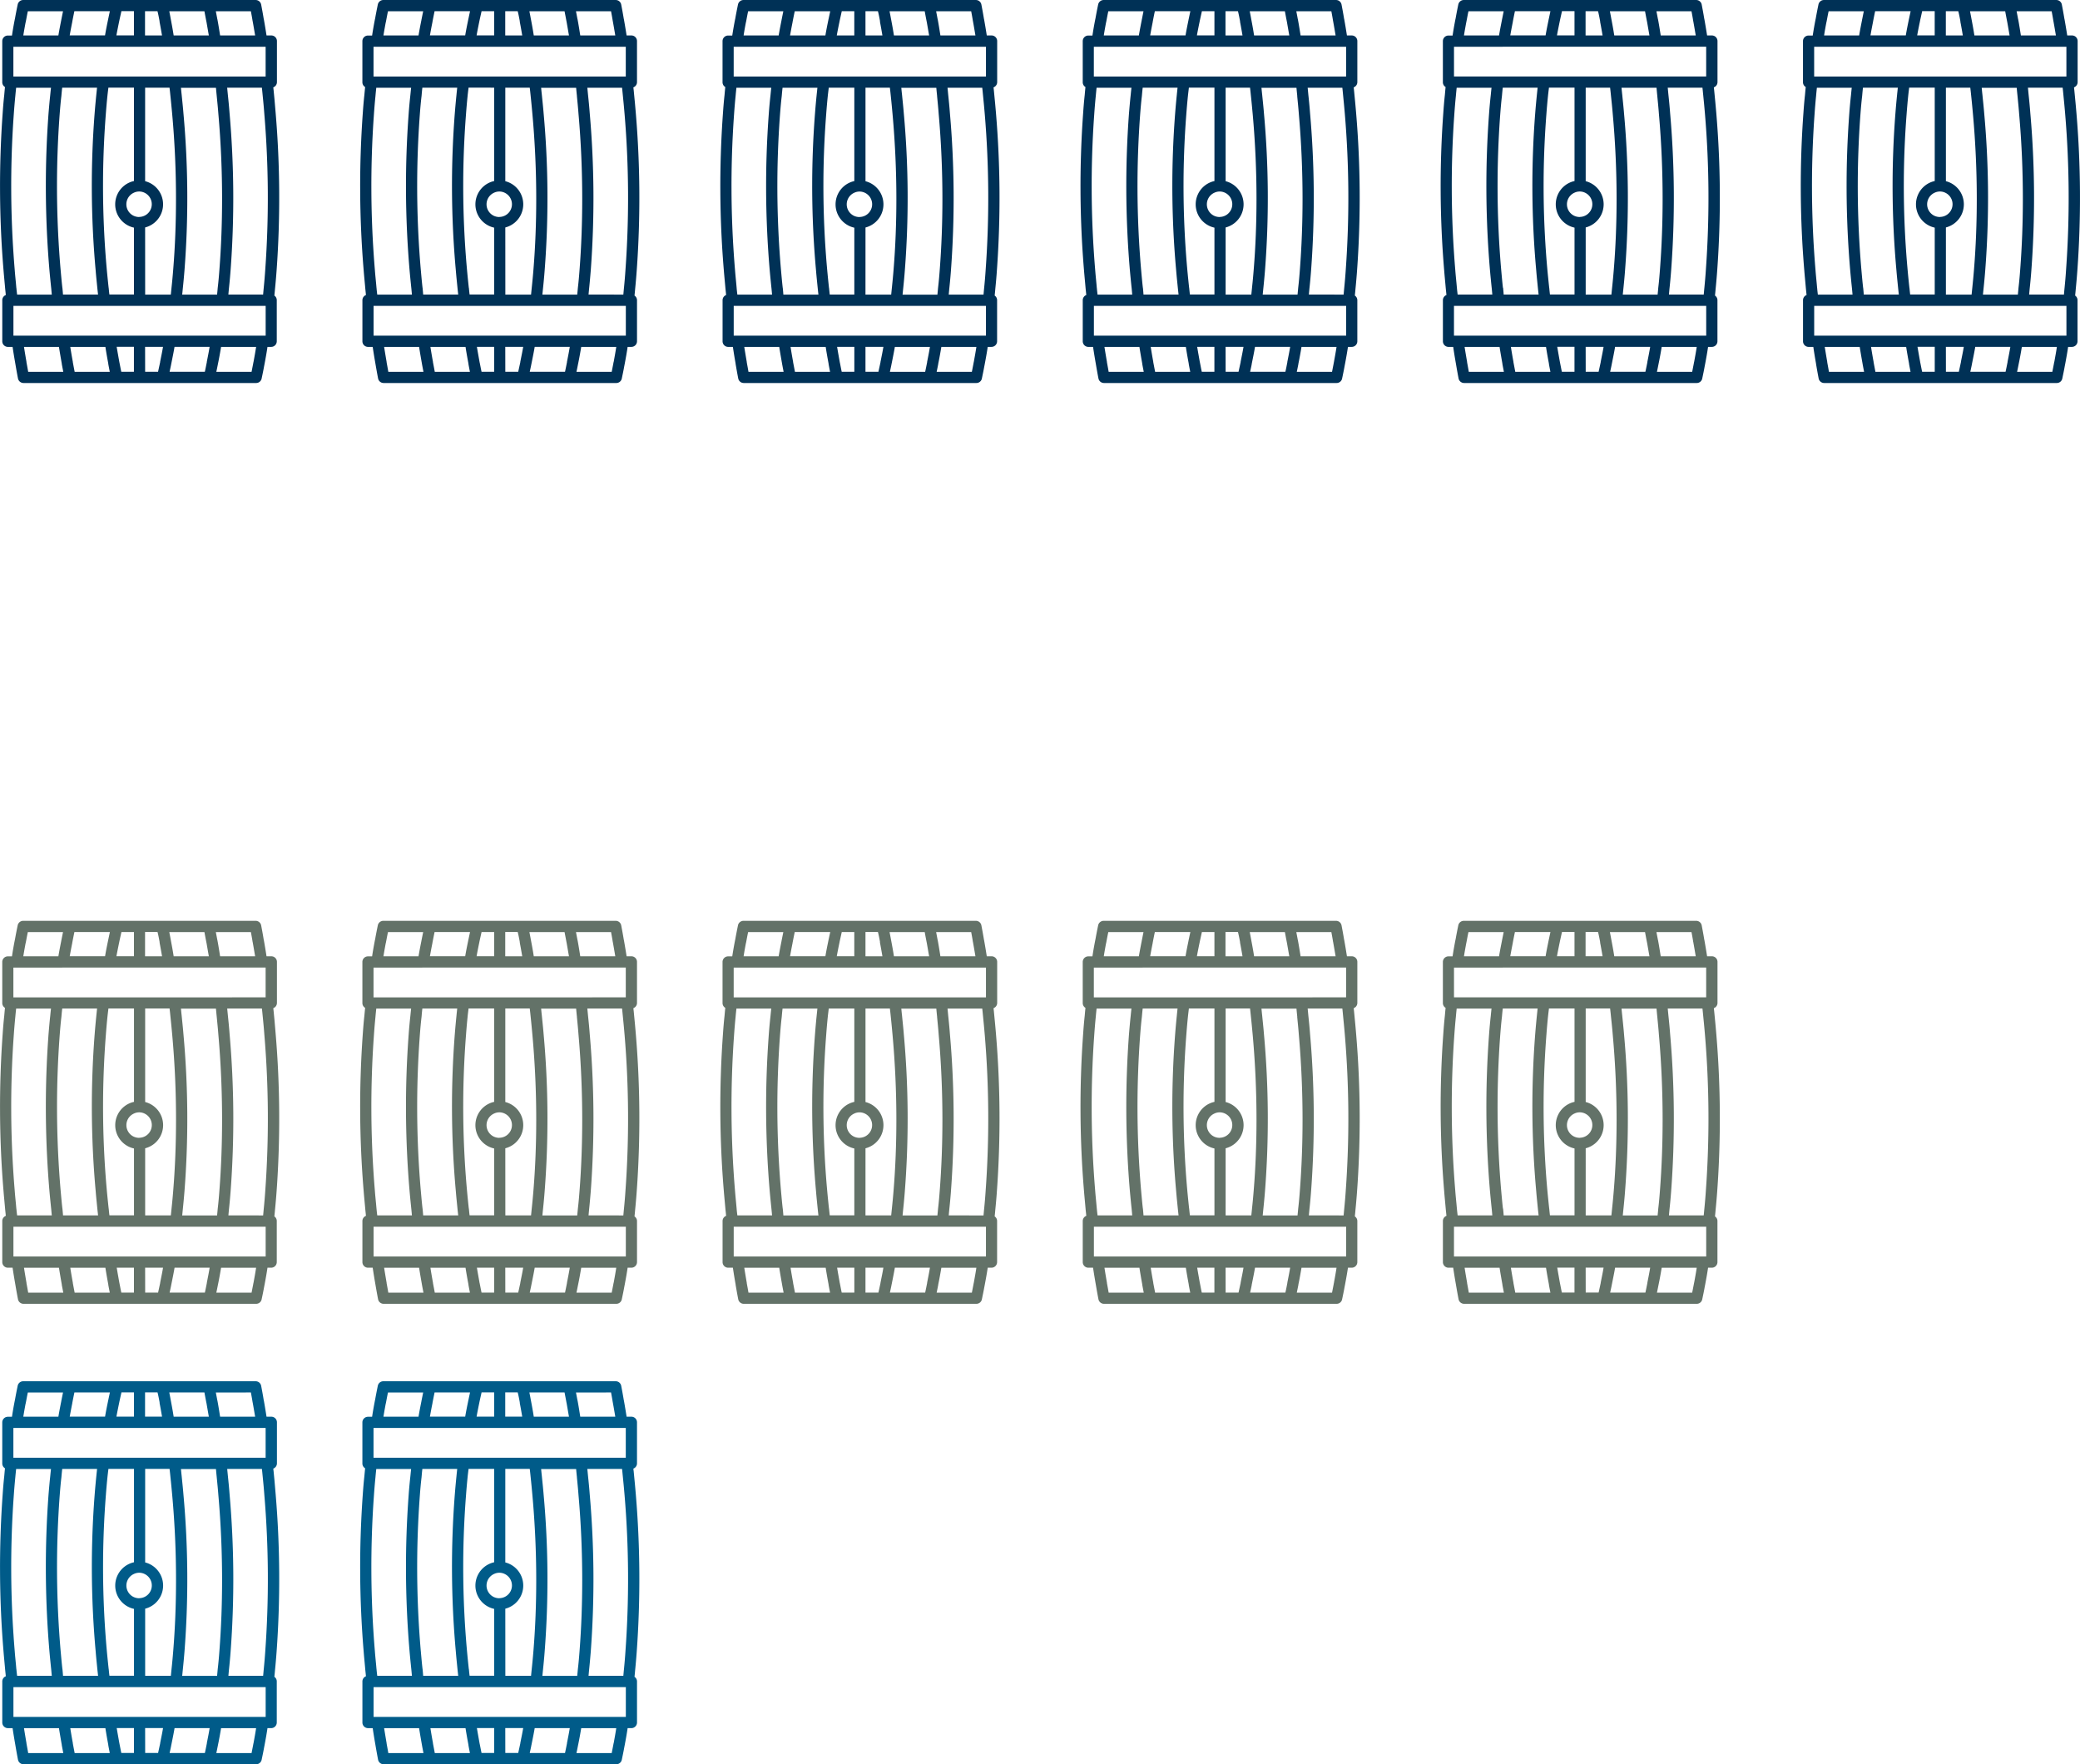
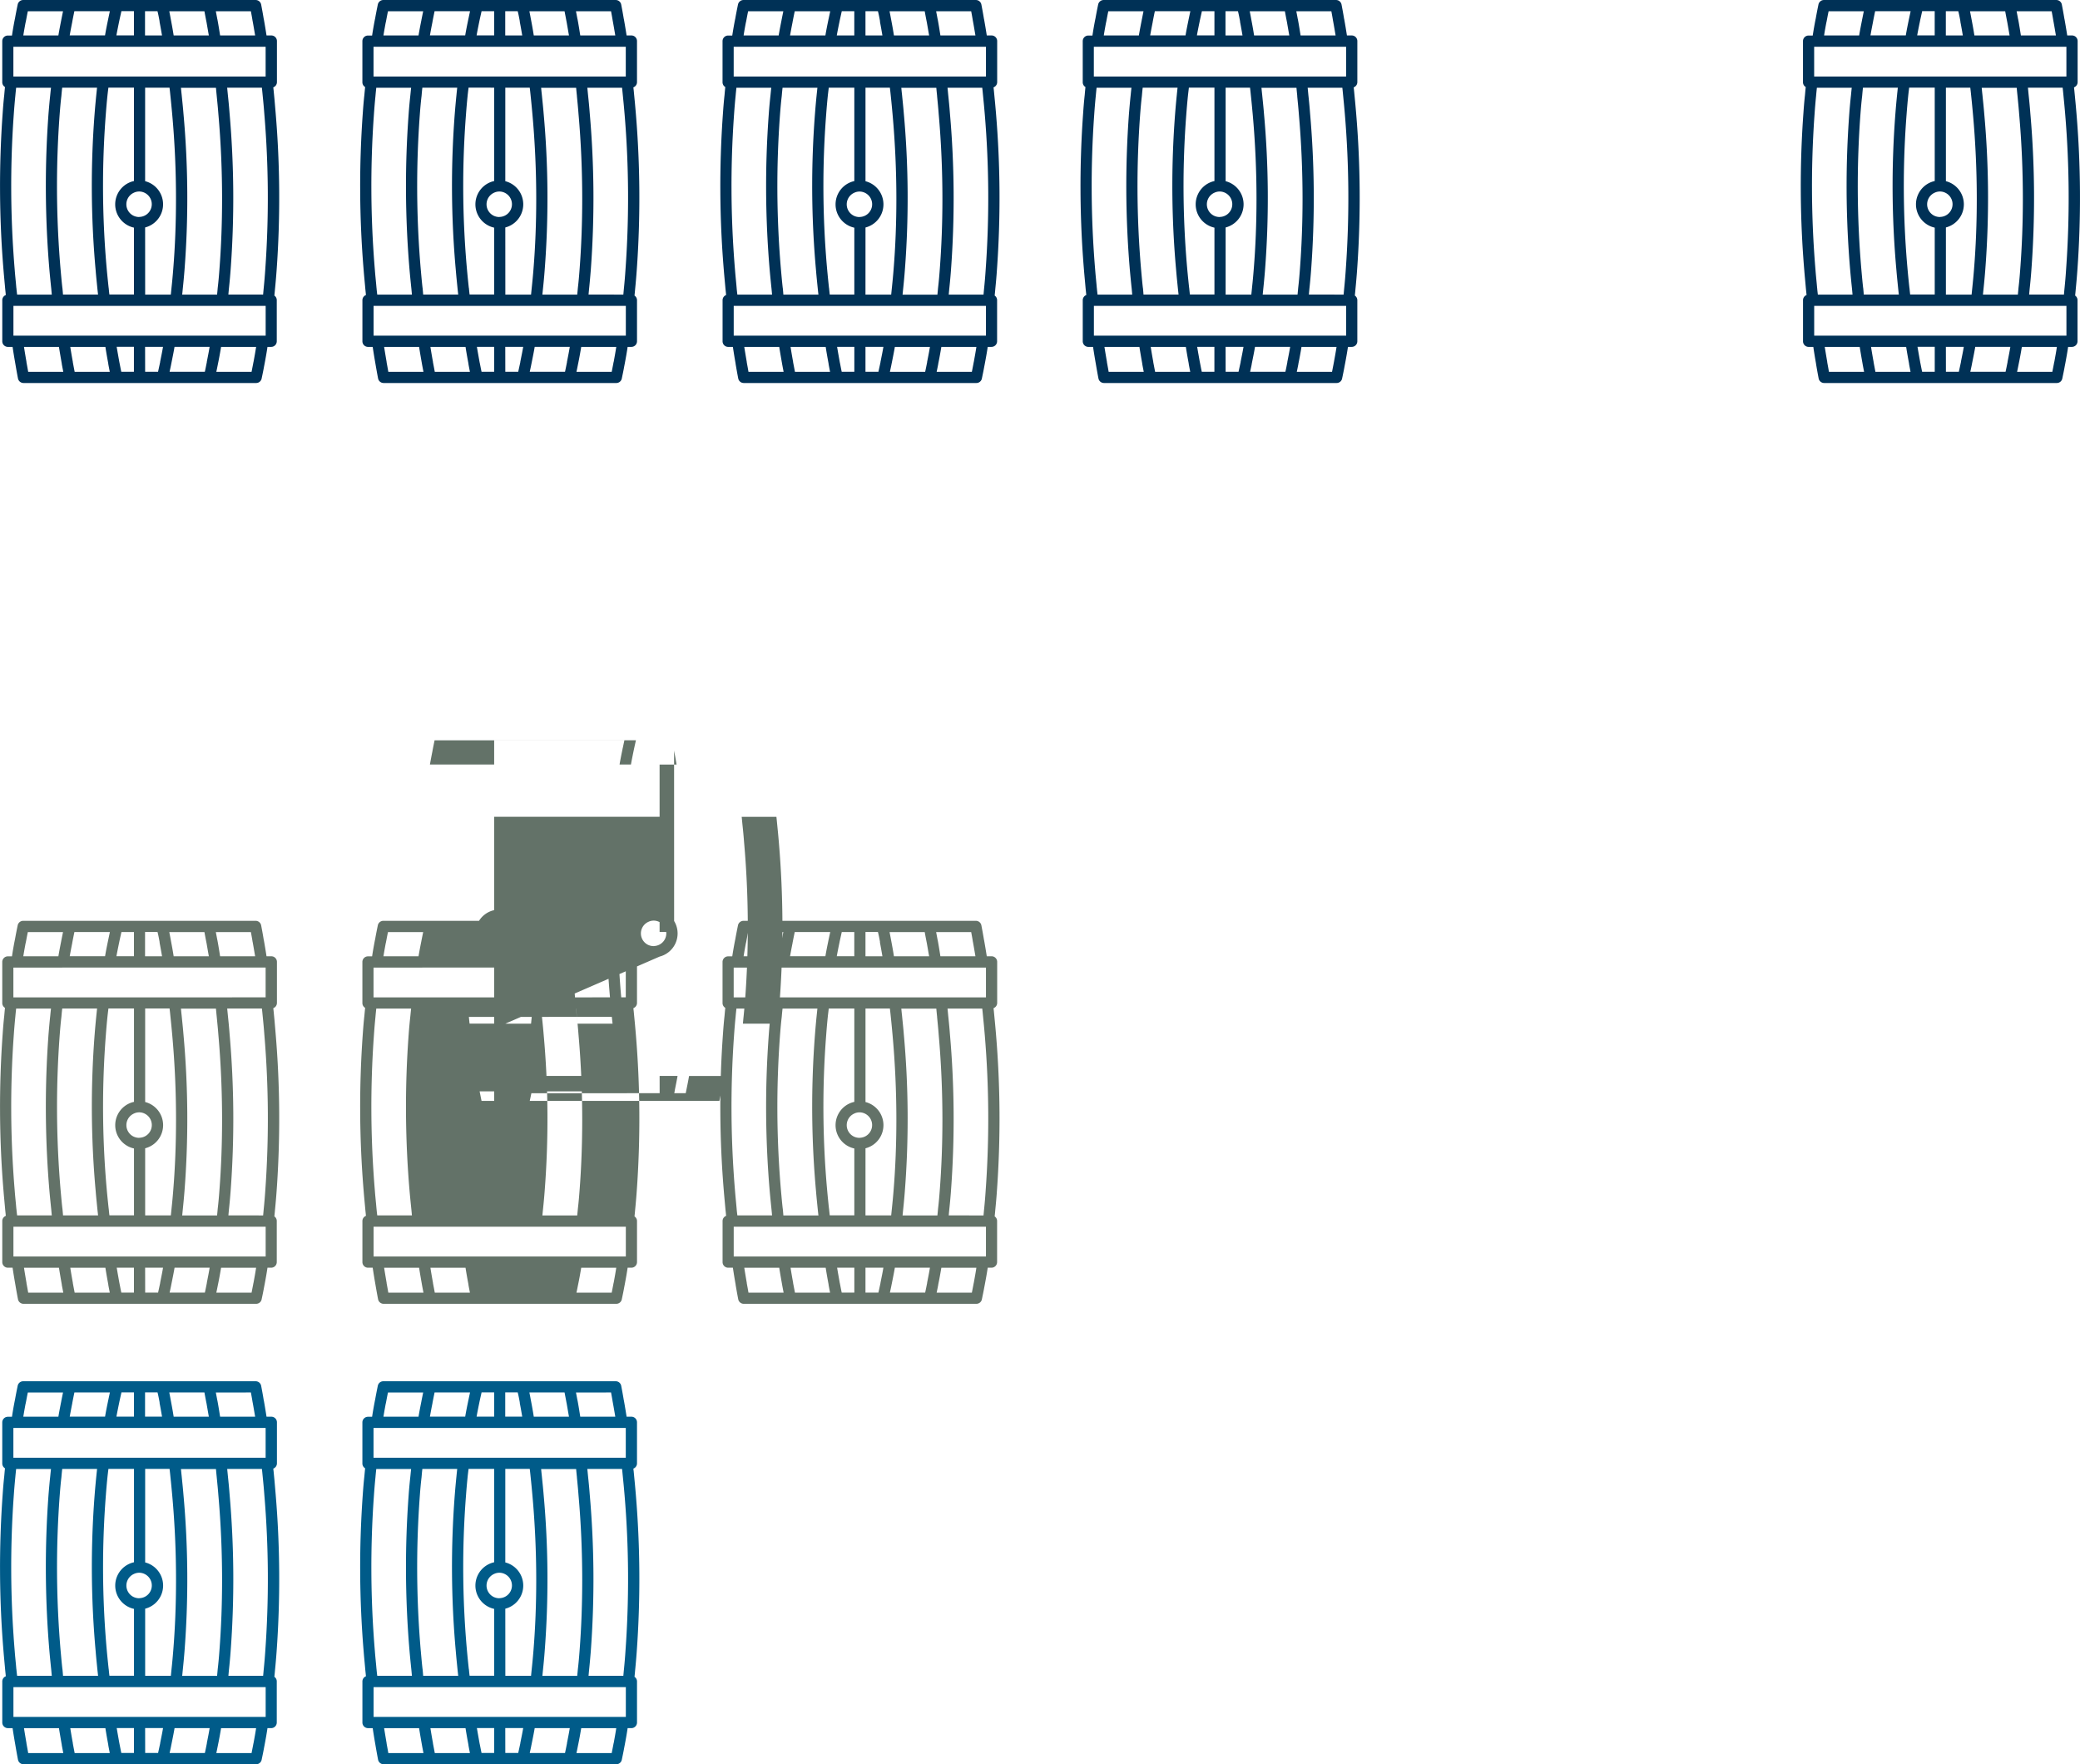
<svg xmlns="http://www.w3.org/2000/svg" width="175.341" height="148.712" viewBox="0 0 175.341 148.712">
  <g id="Group_1257" data-name="Group 1257" transform="translate(-10826 6011)">
    <path id="Path_7686" data-name="Path 7686" d="M403.272,294.773c.019-.187.038-.369.053-.557q.079-.784.134-1.552a85.111,85.111,0,0,0-.077-13.26c-.034-.4-.067-.79-.1-1.175l-.077-.792c-.01-.071-.015-.144-.024-.215a.473.473,0,0,0,.307-.441v-3.46a.472.472,0,0,0-.47-.474h-.407c-.071-.458-.141-.888-.214-1.294a1.025,1.025,0,0,0-.024-.111c-.071-.44-.147-.843-.215-1.2a.472.472,0,0,0-.464-.383H382.1a.475.475,0,0,0-.466.379c-.073.354-.144.714-.21,1.077l-.02.111a.867.867,0,0,0-.023.106c-.087.44-.163.881-.229,1.321h-.35a.471.471,0,0,0-.468.474h0v3.461a.472.472,0,0,0,.229.407c-.024.225-.042.445-.062.665-.058.523-.1,1.04-.134,1.548a85.269,85.269,0,0,0,.076,13.26c.03.383.068.756.1,1.126l.039.43c.019.168.034.335.053.5a.472.472,0,0,0-.3.441v3.46a.475.475,0,0,0,.47.474h.4c.072.5.155.979.229,1.409,0,.009.005.02.005.029.076.445.148.853.22,1.222a.474.474,0,0,0,.466.383h19.615a.47.47,0,0,0,.459-.379c.073-.349.149-.7.206-1.031.01-.038.015-.076.023-.12l.015-.071c.091-.485.178-.964.248-1.443H403a.473.473,0,0,0,.474-.474v-3.46A.467.467,0,0,0,403.272,294.773Zm-1.754,5.574c-.01.033-.015.067-.023.1l-.015.086c-.043.22-.087.445-.13.667h-2.971c.048-.221.091-.436.134-.657a.054.054,0,0,1,.005-.024c.1-.474.182-.944.263-1.418h2.952c-.064.424-.14.84-.215,1.245Zm-15.082.853c-.048-.249-.1-.517-.153-.805v-.029c-.072-.392-.144-.811-.216-1.265h2.96c.081.521.167.993.244,1.409v.033c.043.236.087.456.125.657Zm-3.917,0c-.043-.254-.091-.517-.144-.8a.133.133,0,0,0,0-.033c-.067-.392-.14-.815-.21-1.265h2.948c.081.513.162.979.239,1.409,0,.009,0,.019,0,.033.043.231.087.451.125.657Zm-.216-29.453a.867.867,0,0,0,.023-.106l.03-.153c.042-.225.084-.455.134-.68h2.965c-.042.215-.086.422-.124.622a.932.932,0,0,0-.024.119c-.086.432-.171.868-.243,1.3h-2.957c.06-.379.128-.752.193-1.1Zm15.072-.94c.048.254.1.542.163.854a.159.159,0,0,0,.01.042c.061.35.125.729.2,1.146h-2.965c-.077-.49-.159-.93-.236-1.337a.141.141,0,0,0-.009-.048c-.042-.24-.086-.46-.124-.657Zm3.917,0c.047.254.1.532.144.82,0,.018.01.035.015.053v.02c.067.358.129.741.2,1.149h-2.953c-.077-.478-.144-.915-.221-1.318a.252.252,0,0,0-.014-.061c-.043-.235-.087-.455-.125-.661Zm-2.827,27.345h-17.19v-2.511h21.263v2.512h-4.073Zm-16.944-4.02-.038-.43c-.034-.36-.073-.729-.1-1.107a84.7,84.7,0,0,1-.077-13.124c.035-.5.077-1.01.129-1.529.02-.224.044-.455.068-.684h2.938c-.023.2-.043.4-.062.593-.057.523-.1,1.036-.144,1.553a83.04,83.04,0,0,0,.079,13.264c.048.536.1,1.05.152,1.547.014.159.029.316.043.475h-2.923c-.023-.185-.045-.372-.061-.559Zm3.857-20.333h17.157v2.511H381.271V273.8h4.106Zm13.035,4.154c.049.49.1,1,.14,1.529.212,2.41.311,4.8.311,7.154q0,3.027-.225,5.957c-.038.509-.081,1.016-.144,1.54-.015.186-.033.373-.053.561H395.5c.02-.167.035-.339.053-.519q.079-.754.14-1.508a78.528,78.528,0,0,0-.087-13.264c-.042-.532-.1-1.051-.148-1.548-.023-.2-.042-.4-.061-.595h2.952c.018.224.041.462.065.694Zm-13.01,16.16c-.058-.49-.1-1-.149-1.529a81.613,81.613,0,0,1-.077-13.112c.039-.508.081-1.006.144-1.534.02-.224.039-.455.068-.684h2.938c-.019.167-.034.33-.053.5l-.01.1c-.053.521-.1,1.035-.14,1.544a78.736,78.736,0,0,0,.087,13.27c.042.531.1,1.054.148,1.552.019.158.034.316.053.47h-2.956c-.011-.179-.03-.371-.049-.568Zm3.9,0c-.053-.49-.106-1.007-.155-1.534a78.3,78.3,0,0,1-.081-13.112c.038-.5.081-1.01.134-1.518l.01-.1c.023-.2.047-.4.072-.6h2.155v7.87a2.011,2.011,0,0,0,0,3.929v5.635h-2.071c-.023-.179-.042-.371-.06-.564Zm2.569-5.962a1.09,1.09,0,0,1-.436-.091,1.07,1.07,0,0,1,0-1.958,1.029,1.029,0,0,1,.436-.1h.034a1.055,1.055,0,0,1,.474.13,1.071,1.071,0,0,1-.474,2.012Zm.508.881a2.013,2.013,0,0,0,0-3.9v-7.883h2.057c.029.231.052.46.076.7.053.489.1,1,.149,1.529q.324,3.615.32,7.16c0,2.012-.077,4-.236,5.951-.038.49-.084.987-.143,1.533-.019.187-.038.38-.057.566H392.38Zm7.017,5.655c.014-.159.029-.311.042-.464.058-.527.106-1.046.144-1.567a81.89,81.89,0,0,0-.086-13.26c-.039-.532-.091-1.05-.143-1.542-.02-.206-.039-.407-.058-.6h2.927l.029.278.077.783c.038.379.071.762.1,1.16a84.59,84.59,0,0,1,.077,13.116v.005c-.034.508-.077,1.016-.129,1.533-.019.187-.033.375-.053.562Zm-5.8-23.05a.015.015,0,0,0,0,.015v.049c.067.345.134.724.206,1.145h-1.432V270.8h1.05c.063.242.117.524.175.836Zm-4.19-.834c-.043.209-.09.415-.128.61a.347.347,0,0,0-.015.062.21.21,0,0,0-.01.049c-.091.44-.182.887-.254,1.318h.959c.067-.373.144-.748.216-1.1a.593.593,0,0,0,.02-.1c.061-.282.124-.563.186-.84h1.055v2.041h-5.415c.068-.379.14-.756.217-1.139v-.029a.2.2,0,0,0,.01-.038c.053-.278.11-.557.167-.834h2.991Zm.8,29.586a.068.068,0,0,0-.005-.033c-.067-.375-.143-.8-.22-1.261h1.453v2.1h-1.065c-.05-.235-.1-.5-.16-.8Zm2.17-1.294h1.51c-.062.383-.144.767-.22,1.15l-.02.106a.05.05,0,0,0,0,.029c-.058.269-.115.536-.178.815h-1.088Zm2.2,1.453a.049.049,0,0,1,.008-.033l.015-.077c.092-.455.183-.9.259-1.342h2.957c-.067.417-.153.834-.235,1.256v.033c-.054.269-.106.538-.168.811h-2.971c.046-.213.094-.428.137-.644Z" transform="translate(10445.857 -6203.242)" fill="#637268" />
-     <path id="Path_7686-2" data-name="Path 7686" d="M425.631,294.773c.019-.187.038-.369.053-.557q.079-.784.134-1.552a85.269,85.269,0,0,0-.076-13.26c-.035-.4-.066-.79-.106-1.175l-.076-.792c-.011-.071-.016-.144-.024-.215a.472.472,0,0,0,.305-.441v-3.46a.472.472,0,0,0-.47-.474h-.406c-.072-.458-.143-.888-.216-1.294a1.007,1.007,0,0,0-.023-.111c-.072-.44-.148-.843-.216-1.2a.471.471,0,0,0-.464-.383H404.459a.475.475,0,0,0-.466.379c-.072.354-.144.714-.21,1.077l-.019.111a.668.668,0,0,0-.024.106c-.086.44-.163.881-.229,1.321h-.349a.472.472,0,0,0-.47.474h0v3.461a.47.47,0,0,0,.231.407c-.024.225-.043.445-.064.665-.057.523-.1,1.04-.134,1.548a85.443,85.443,0,0,0,.077,13.26c.029.383.067.756.1,1.126l.039.43c.019.168.034.335.053.5a.471.471,0,0,0-.3.441v3.46a.474.474,0,0,0,.468.474h.4c.072.5.153.979.228,1.409,0,.009.005.02.005.029q.114.668.22,1.222a.475.475,0,0,0,.466.383H424.1a.471.471,0,0,0,.46-.379c.072-.349.148-.7.205-1.031.01-.038.015-.076.023-.12l.015-.071c.091-.485.178-.964.248-1.443h.316a.475.475,0,0,0,.475-.474v-3.46A.472.472,0,0,0,425.631,294.773Zm-1.754,5.574c-.009.033-.015.067-.023.1l-.015.086c-.043.22-.086.445-.13.667h-2.971c.049-.221.091-.436.134-.657a.053.053,0,0,1,.005-.024c.1-.474.182-.944.263-1.418h2.952c-.062.424-.14.84-.213,1.245Zm-15.082.853q-.069-.373-.153-.805v-.029c-.072-.392-.144-.811-.216-1.265h2.96c.081.521.168.993.246,1.409v.033c.042.236.086.456.124.657Zm-3.917,0c-.044-.254-.091-.517-.144-.8a.066.066,0,0,0,0-.033c-.067-.392-.138-.815-.21-1.265h2.948c.081.513.163.979.239,1.409,0,.009.005.019.005.033.042.231.086.451.124.657Zm-.216-29.453a.666.666,0,0,0,.023-.106l.03-.153c.042-.225.086-.455.134-.68h2.967c-.043.215-.087.422-.125.622a.75.75,0,0,0-.023.119c-.087.432-.172.868-.244,1.3h-2.957c.06-.379.128-.752.194-1.1Zm15.072-.94c.048.254.106.542.163.854a.232.232,0,0,0,.01.042c.062.35.125.729.2,1.146h-2.967c-.076-.49-.157-.93-.235-1.337a.271.271,0,0,0-.01-.048c-.042-.24-.087-.46-.125-.657Zm3.919,0c.047.254.1.532.144.82a.375.375,0,0,0,.014.053v.02c.067.358.13.741.2,1.149h-2.953c-.076-.478-.143-.915-.22-1.318a.2.2,0,0,0-.015-.061c-.043-.235-.087-.455-.125-.661Zm-2.828,27.345h-17.19v-2.511H424.9v2.512h-4.073Zm-16.943-4.02-.039-.43c-.034-.36-.073-.729-.1-1.107a84.71,84.71,0,0,1-.077-13.124c.034-.5.077-1.01.129-1.529.019-.224.042-.455.067-.684H406.8c-.023.2-.042.4-.061.593-.058.523-.106,1.036-.144,1.553a82.876,82.876,0,0,0,.077,13.264c.048.536.1,1.05.152,1.547.015.159.03.316.043.475h-2.923c-.023-.185-.045-.372-.06-.559Zm3.856-20.333h17.157v2.511H403.631V273.8h4.106Zm13.036,4.154c.047.49.1,1,.138,1.529.212,2.41.311,4.8.311,7.154q0,3.027-.224,5.957c-.039.509-.081,1.016-.144,1.54-.015.186-.034.373-.054.561h-2.937c.019-.167.034-.339.053-.519.053-.5.1-1.006.138-1.508a78.682,78.682,0,0,0-.086-13.264c-.042-.532-.1-1.051-.149-1.548-.023-.2-.042-.4-.061-.595h2.952c.018.224.042.462.067.694Zm-13.012,16.16c-.058-.49-.1-1-.148-1.529a81.62,81.62,0,0,1-.077-13.112c.038-.508.08-1.006.144-1.534.019-.224.038-.455.066-.684h2.938c-.019.167-.034.33-.053.5l-.009.1c-.053.521-.1,1.035-.14,1.544a78.884,78.884,0,0,0,.087,13.27c.043.531.1,1.054.148,1.552.019.158.034.316.053.47h-2.956c-.011-.179-.03-.371-.049-.568Zm3.9,0c-.053-.49-.106-1.007-.153-1.534a78.308,78.308,0,0,1-.081-13.112c.037-.5.081-1.01.133-1.518l.009-.1c.023-.2.048-.4.072-.6H413.8v7.87a2.011,2.011,0,0,0,0,3.929v5.635h-2.071c-.023-.179-.041-.371-.06-.564Zm2.569-5.962a1.1,1.1,0,0,1-.436-.091,1.071,1.071,0,0,1,0-1.958,1.034,1.034,0,0,1,.436-.1h.034a1.051,1.051,0,0,1,.474.13,1.071,1.071,0,0,1-.474,2.012Zm.508.881a2.013,2.013,0,0,0,0-3.9v-7.883H416.8c.029.231.053.46.077.7.053.489.1,1,.148,1.529q.324,3.615.322,7.16c0,2.012-.077,4-.236,5.951-.038.49-.086.987-.144,1.533-.019.187-.038.38-.057.566h-2.167Zm7.017,5.655c.015-.159.029-.311.043-.464.057-.527.1-1.046.144-1.567a81.89,81.89,0,0,0-.087-13.26c-.039-.532-.091-1.05-.143-1.542-.02-.206-.039-.407-.058-.6h2.927l.029.278.077.783c.039.379.072.762.106,1.16a84.424,84.424,0,0,1,.076,13.116v.005c-.034.508-.076,1.016-.128,1.533-.02.187-.034.375-.053.562Zm-5.8-23.05a.016.016,0,0,0,.005.015v.049c.067.345.134.724.205,1.145h-1.432V270.8h1.05c.064.242.118.524.175.836Zm-4.19-.834c-.042.209-.09.415-.128.61a.346.346,0,0,0-.015.062.21.21,0,0,0-.01.049c-.091.44-.182.887-.254,1.318h.96c.066-.373.143-.748.214-1.1a.593.593,0,0,0,.02-.1c.061-.282.124-.563.186-.84H413.8v2.041h-5.415c.067-.379.138-.756.216-1.139v-.029a.132.132,0,0,0,.01-.038c.053-.278.11-.557.167-.834h2.991Zm.8,29.586a.068.068,0,0,0,0-.033c-.067-.375-.144-.8-.221-1.261H413.8v2.1h-1.063c-.052-.235-.1-.5-.162-.8Zm2.17-1.294h1.511c-.064.383-.144.767-.221,1.15l-.02.106a.051.051,0,0,0,0,.029c-.058.269-.115.536-.178.815h-1.088Zm2.2,1.453a.049.049,0,0,1,.008-.033l.015-.077c.092-.455.183-.9.259-1.342h2.957c-.067.417-.152.834-.235,1.256v.033c-.053.269-.106.538-.167.811H416.8c.046-.213.094-.428.137-.644Z" transform="translate(10453.857 -6203.242)" fill="#637268" />
+     <path id="Path_7686-2" data-name="Path 7686" d="M425.631,294.773c.019-.187.038-.369.053-.557q.079-.784.134-1.552a85.269,85.269,0,0,0-.076-13.26c-.035-.4-.066-.79-.106-1.175l-.076-.792c-.011-.071-.016-.144-.024-.215a.472.472,0,0,0,.305-.441v-3.46a.472.472,0,0,0-.47-.474h-.406c-.072-.458-.143-.888-.216-1.294a1.007,1.007,0,0,0-.023-.111c-.072-.44-.148-.843-.216-1.2a.471.471,0,0,0-.464-.383H404.459a.475.475,0,0,0-.466.379c-.072.354-.144.714-.21,1.077l-.019.111a.668.668,0,0,0-.024.106c-.086.44-.163.881-.229,1.321h-.349a.472.472,0,0,0-.47.474h0v3.461a.47.47,0,0,0,.231.407c-.024.225-.043.445-.064.665-.057.523-.1,1.04-.134,1.548a85.443,85.443,0,0,0,.077,13.26c.029.383.067.756.1,1.126l.039.43c.019.168.034.335.053.5a.471.471,0,0,0-.3.441v3.46a.474.474,0,0,0,.468.474h.4c.072.5.153.979.228,1.409,0,.009.005.02.005.029q.114.668.22,1.222a.475.475,0,0,0,.466.383H424.1a.471.471,0,0,0,.46-.379c.072-.349.148-.7.205-1.031.01-.038.015-.076.023-.12l.015-.071c.091-.485.178-.964.248-1.443h.316a.475.475,0,0,0,.475-.474v-3.46A.472.472,0,0,0,425.631,294.773Zm-1.754,5.574c-.009.033-.015.067-.023.1l-.015.086c-.043.22-.086.445-.13.667h-2.971c.049-.221.091-.436.134-.657a.053.053,0,0,1,.005-.024c.1-.474.182-.944.263-1.418h2.952c-.062.424-.14.84-.213,1.245Zm-15.082.853q-.069-.373-.153-.805v-.029c-.072-.392-.144-.811-.216-1.265h2.96c.081.521.168.993.246,1.409v.033c.042.236.086.456.124.657Zm-3.917,0c-.044-.254-.091-.517-.144-.8a.066.066,0,0,0,0-.033c-.067-.392-.138-.815-.21-1.265h2.948c.081.513.163.979.239,1.409,0,.009.005.019.005.033.042.231.086.451.124.657Zm-.216-29.453a.666.666,0,0,0,.023-.106l.03-.153c.042-.225.086-.455.134-.68h2.967c-.043.215-.087.422-.125.622a.75.75,0,0,0-.023.119c-.087.432-.172.868-.244,1.3h-2.957c.06-.379.128-.752.194-1.1Zm15.072-.94c.048.254.106.542.163.854a.232.232,0,0,0,.01.042c.062.35.125.729.2,1.146h-2.967c-.076-.49-.157-.93-.235-1.337a.271.271,0,0,0-.01-.048c-.042-.24-.087-.46-.125-.657Zm3.919,0c.047.254.1.532.144.82a.375.375,0,0,0,.014.053v.02c.067.358.13.741.2,1.149h-2.953c-.076-.478-.143-.915-.22-1.318a.2.2,0,0,0-.015-.061c-.043-.235-.087-.455-.125-.661Zm-2.828,27.345h-17.19v-2.511H424.9v2.512h-4.073Zm-16.943-4.02-.039-.43c-.034-.36-.073-.729-.1-1.107a84.71,84.71,0,0,1-.077-13.124c.034-.5.077-1.01.129-1.529.019-.224.042-.455.067-.684H406.8c-.023.2-.042.4-.061.593-.058.523-.106,1.036-.144,1.553a82.876,82.876,0,0,0,.077,13.264c.048.536.1,1.05.152,1.547.015.159.03.316.043.475h-2.923c-.023-.185-.045-.372-.06-.559Zm3.856-20.333h17.157v2.511H403.631V273.8h4.106Zm13.036,4.154c.047.49.1,1,.138,1.529.212,2.41.311,4.8.311,7.154q0,3.027-.224,5.957c-.039.509-.081,1.016-.144,1.54-.015.186-.034.373-.054.561h-2.937c.019-.167.034-.339.053-.519.053-.5.1-1.006.138-1.508a78.682,78.682,0,0,0-.086-13.264c-.042-.532-.1-1.051-.149-1.548-.023-.2-.042-.4-.061-.595h2.952c.018.224.042.462.067.694Zc-.058-.49-.1-1-.148-1.529a81.62,81.62,0,0,1-.077-13.112c.038-.508.08-1.006.144-1.534.019-.224.038-.455.066-.684h2.938c-.019.167-.034.33-.053.5l-.009.1c-.053.521-.1,1.035-.14,1.544a78.884,78.884,0,0,0,.087,13.27c.043.531.1,1.054.148,1.552.019.158.034.316.053.47h-2.956c-.011-.179-.03-.371-.049-.568Zm3.9,0c-.053-.49-.106-1.007-.153-1.534a78.308,78.308,0,0,1-.081-13.112c.037-.5.081-1.01.133-1.518l.009-.1c.023-.2.048-.4.072-.6H413.8v7.87a2.011,2.011,0,0,0,0,3.929v5.635h-2.071c-.023-.179-.041-.371-.06-.564Zm2.569-5.962a1.1,1.1,0,0,1-.436-.091,1.071,1.071,0,0,1,0-1.958,1.034,1.034,0,0,1,.436-.1h.034a1.051,1.051,0,0,1,.474.13,1.071,1.071,0,0,1-.474,2.012Zm.508.881a2.013,2.013,0,0,0,0-3.9v-7.883H416.8c.029.231.053.46.077.7.053.489.1,1,.148,1.529q.324,3.615.322,7.16c0,2.012-.077,4-.236,5.951-.038.49-.086.987-.144,1.533-.019.187-.038.38-.057.566h-2.167Zm7.017,5.655c.015-.159.029-.311.043-.464.057-.527.1-1.046.144-1.567a81.89,81.89,0,0,0-.087-13.26c-.039-.532-.091-1.05-.143-1.542-.02-.206-.039-.407-.058-.6h2.927l.029.278.077.783c.039.379.072.762.106,1.16a84.424,84.424,0,0,1,.076,13.116v.005c-.034.508-.076,1.016-.128,1.533-.02.187-.034.375-.053.562Zm-5.8-23.05a.016.016,0,0,0,.005.015v.049c.067.345.134.724.205,1.145h-1.432V270.8h1.05c.064.242.118.524.175.836Zm-4.19-.834c-.042.209-.09.415-.128.61a.346.346,0,0,0-.015.062.21.21,0,0,0-.01.049c-.091.44-.182.887-.254,1.318h.96c.066-.373.143-.748.214-1.1a.593.593,0,0,0,.02-.1c.061-.282.124-.563.186-.84H413.8v2.041h-5.415c.067-.379.138-.756.216-1.139v-.029a.132.132,0,0,0,.01-.038c.053-.278.11-.557.167-.834h2.991Zm.8,29.586a.068.068,0,0,0,0-.033c-.067-.375-.144-.8-.221-1.261H413.8v2.1h-1.063c-.052-.235-.1-.5-.162-.8Zm2.17-1.294h1.511c-.064.383-.144.767-.221,1.15l-.02.106a.051.051,0,0,0,0,.029c-.058.269-.115.536-.178.815h-1.088Zm2.2,1.453a.049.049,0,0,1,.008-.033l.015-.077c.092-.455.183-.9.259-1.342h2.957c-.067.417-.152.834-.235,1.256v.033c-.053.269-.106.538-.167.811H416.8c.046-.213.094-.428.137-.644Z" transform="translate(10453.857 -6203.242)" fill="#637268" />
    <path id="Path_7686-3" data-name="Path 7686" d="M447.991,294.773c.02-.187.038-.369.053-.557.053-.523.1-1.04.134-1.552a85.111,85.111,0,0,0-.076-13.26c-.034-.4-.067-.79-.106-1.175l-.076-.792c-.009-.071-.016-.144-.024-.215a.475.475,0,0,0,.307-.441v-3.46a.474.474,0,0,0-.471-.474h-.406c-.071-.458-.143-.888-.216-1.294a1.007,1.007,0,0,0-.023-.111c-.072-.44-.148-.843-.216-1.2a.47.47,0,0,0-.464-.383H426.819a.476.476,0,0,0-.466.379c-.072.354-.144.714-.21,1.077l-.019.111a.856.856,0,0,0-.023.106c-.087.44-.163.881-.231,1.321h-.349a.473.473,0,0,0-.47.474h0v3.461a.473.473,0,0,0,.231.407c-.024.225-.043.445-.062.665-.058.523-.1,1.04-.134,1.548a85.269,85.269,0,0,0,.076,13.26c.03.383.068.756.1,1.126l.039.43c.02.168.035.335.053.5a.471.471,0,0,0-.3.441v3.46a.474.474,0,0,0,.47.474h.4c.072.5.153.979.229,1.409,0,.009,0,.02,0,.029.077.445.149.853.221,1.222a.473.473,0,0,0,.464.383h19.615a.471.471,0,0,0,.46-.379c.072-.349.148-.7.205-1.031.01-.038.015-.076.024-.12l.014-.071c.091-.485.178-.964.25-1.443h.316a.475.475,0,0,0,.474-.474v-3.46A.468.468,0,0,0,447.991,294.773Zm-1.754,5.574c-.01.033-.014.067-.023.1l-.015.086c-.042.22-.086.445-.13.667H443.1c.048-.221.091-.436.134-.657a.039.039,0,0,1,0-.024c.1-.474.182-.944.263-1.418h2.952c-.062.424-.14.84-.213,1.245Zm-15.081.853q-.071-.373-.155-.805v-.029c-.072-.392-.144-.811-.216-1.265h2.961c.081.521.167.993.244,1.409v.033c.043.236.086.456.125.657Zm-3.919,0c-.042-.254-.091-.517-.144-.8a.067.067,0,0,0,0-.033c-.067-.392-.139-.815-.21-1.265h2.948c.081.513.163.979.239,1.409,0,.009.005.019.005.033.043.231.086.451.124.657Zm-.216-29.453a.857.857,0,0,0,.024-.106l.029-.153c.042-.225.086-.455.134-.68h2.967c-.043.215-.087.422-.125.622a.936.936,0,0,0-.023.119c-.086.432-.172.868-.244,1.3h-2.956c.058-.379.126-.752.193-1.1Zm15.073-.94c.046.254.1.542.162.854a.237.237,0,0,0,.01.042c.062.35.126.729.2,1.146H439.5c-.076-.49-.158-.93-.235-1.337a.184.184,0,0,0-.01-.048c-.042-.24-.087-.46-.125-.657Zm3.917,0c.048.254.1.532.144.82a.383.383,0,0,0,.015.053v.02c.067.358.129.741.2,1.149h-2.953c-.076-.478-.143-.915-.22-1.318a.2.2,0,0,0-.015-.061c-.043-.235-.086-.455-.124-.661Zm-2.828,27.345h-17.19v-2.511h21.263v2.512h-4.073Zm-16.943-4.02-.039-.43c-.034-.36-.072-.729-.1-1.107a84.71,84.71,0,0,1-.077-13.124c.034-.5.077-1.01.129-1.529.019-.224.043-.455.068-.684h2.937c-.023.2-.042.4-.061.593-.058.523-.106,1.036-.144,1.553a82.884,82.884,0,0,0,.077,13.264c.048.536.1,1.05.152,1.547.015.159.03.316.044.475H426.3c-.023-.185-.045-.372-.06-.559ZM430.1,273.8h17.157v2.511H425.991V273.8H430.1Zm13.036,4.154c.048.49.1,1,.138,1.529.212,2.41.312,4.8.312,7.154q0,3.027-.225,5.957c-.038.509-.081,1.016-.144,1.54-.015.186-.034.373-.053.561h-2.938c.019-.167.034-.339.053-.519.053-.5.1-1.006.138-1.508a78.676,78.676,0,0,0-.086-13.264c-.042-.532-.1-1.051-.148-1.548-.024-.2-.042-.4-.062-.595h2.952c.018.224.042.462.067.694Zm-13.012,16.16c-.057-.49-.1-1-.148-1.529a81.606,81.606,0,0,1-.077-13.112c.039-.508.081-1.006.144-1.534.019-.224.039-.455.067-.684h2.938c-.018.167-.033.33-.053.5l-.01.1c-.053.521-.1,1.035-.138,1.544a78.743,78.743,0,0,0,.086,13.27c.043.531.1,1.054.149,1.552.018.158.033.316.053.47h-2.957c-.011-.179-.029-.371-.049-.568Zm3.9,0c-.053-.49-.106-1.007-.153-1.534a78.3,78.3,0,0,1-.081-13.112c.037-.5.081-1.01.133-1.518l.01-.1c.024-.2.049-.4.072-.6h2.155v7.87a2.011,2.011,0,0,0,0,3.929v5.635h-2.071c-.022-.179-.041-.371-.06-.564Zm2.569-5.962a1.1,1.1,0,0,1-.436-.091,1.071,1.071,0,0,1,0-1.958,1.034,1.034,0,0,1,.436-.1h.035a1.073,1.073,0,0,1,.474,2.014,1.076,1.076,0,0,1-.474.129Zm.509.881a2.013,2.013,0,0,0,0-3.9v-7.883h2.056c.029.231.053.46.077.7.053.489.1,1,.148,1.529q.324,3.615.322,7.16c0,2.012-.077,4-.236,5.951-.038.49-.086.987-.143,1.533-.02.187-.038.38-.058.566H437.1Zm7.016,5.655c.015-.159.03-.311.043-.464.057-.527.106-1.046.144-1.567a81.738,81.738,0,0,0-.087-13.26c-.038-.532-.091-1.05-.143-1.542-.019-.206-.038-.407-.058-.6h2.927l.03.278.076.783c.039.379.072.762.106,1.16a84.431,84.431,0,0,1,.076,13.116v.005c-.033.508-.076,1.016-.128,1.533-.02.187-.034.375-.053.562Zm-5.8-23.05a.021.021,0,0,0,.005.015v.049c.067.345.134.724.205,1.145H437.1V270.8h1.05c.064.242.118.524.175.836Zm-4.189-.834c-.043.209-.09.415-.129.61a.515.515,0,0,0-.015.062.21.21,0,0,0-.01.049c-.091.44-.182.887-.253,1.318h.959c.067-.373.143-.748.216-1.1a.479.479,0,0,0,.019-.1l.186-.84h1.056v2.041h-5.415c.068-.379.138-.756.216-1.139v-.029a.13.13,0,0,0,.01-.038q.081-.417.168-.834h2.991Zm.8,29.586a.067.067,0,0,0,0-.033c-.067-.375-.143-.8-.22-1.261h1.452v2.1h-1.063c-.052-.235-.1-.5-.16-.8Zm2.171-1.294h1.51c-.062.383-.144.767-.22,1.15l-.022.106a.1.1,0,0,0,0,.029c-.057.269-.115.536-.177.815H437.1Zm2.194,1.453a.044.044,0,0,1,.01-.033l.015-.077c.091-.455.182-.9.259-1.342h2.956c-.066.417-.152.834-.235,1.256v.033c-.053.269-.106.538-.167.811H439.16c.046-.213.094-.428.137-.644Z" transform="translate(10461.858 -6203.242)" fill="#637268" />
-     <path id="Path_7686-4" data-name="Path 7686" d="M470.353,294.773c.019-.187.038-.369.053-.557q.079-.784.134-1.552a85.1,85.1,0,0,0-.077-13.26c-.034-.4-.067-.79-.106-1.175l-.076-.792c-.009-.071-.016-.144-.024-.215a.475.475,0,0,0,.307-.441v-3.46a.472.472,0,0,0-.47-.474h-.407c-.071-.458-.143-.888-.216-1.294a.763.763,0,0,0-.023-.111c-.072-.44-.148-.843-.216-1.2a.47.47,0,0,0-.464-.383H449.179a.475.475,0,0,0-.464.379c-.073.354-.144.714-.21,1.077l-.02.111a.856.856,0,0,0-.023.106c-.087.44-.163.881-.229,1.321h-.35a.471.471,0,0,0-.468.474h0v3.461a.469.469,0,0,0,.229.407c-.024.225-.043.445-.062.665-.058.523-.1,1.04-.134,1.548a85.269,85.269,0,0,0,.076,13.26c.03.383.068.756.1,1.126l.038.43c.02.168.035.335.054.5a.472.472,0,0,0-.3.441v3.46a.475.475,0,0,0,.47.474h.4c.072.5.155.979.229,1.409,0,.009.005.02.005.029.076.445.148.853.22,1.222a.474.474,0,0,0,.466.383h19.615a.469.469,0,0,0,.459-.379c.073-.349.149-.7.206-1.031.009-.038.015-.076.023-.12l.015-.071c.091-.485.177-.964.249-1.443h.316a.473.473,0,0,0,.474-.474v-3.46A.47.47,0,0,0,470.353,294.773Zm-1.754,5.574c-.009.033-.015.067-.024.1l-.014.086c-.043.22-.087.445-.13.667h-2.971c.048-.221.091-.436.134-.657a.076.076,0,0,1,0-.024c.1-.474.183-.944.263-1.418h2.953c-.064.424-.14.84-.215,1.245Zm-15.082.853c-.047-.249-.1-.517-.155-.805v-.029c-.071-.392-.144-.811-.215-1.265h2.96c.081.521.167.993.244,1.409v.033c.043.236.087.456.125.657Zm-3.917,0c-.043-.254-.091-.517-.144-.8a.127.127,0,0,0,0-.033c-.067-.392-.14-.815-.21-1.265h2.948c.08.513.162.979.239,1.409,0,.009,0,.019,0,.033.043.231.087.451.125.657Zm-.216-29.453a.856.856,0,0,0,.023-.106l.029-.153c.042-.225.086-.455.134-.68h2.967c-.043.215-.086.422-.123.622a.741.741,0,0,0-.024.119c-.086.432-.171.868-.243,1.3h-2.957c.058-.379.126-.752.193-1.1Zm15.072-.94c.046.254.1.542.163.854a.156.156,0,0,0,.009.042c.061.35.125.729.2,1.146h-2.967c-.076-.49-.157-.93-.235-1.337a.184.184,0,0,0-.009-.048c-.042-.24-.086-.46-.124-.657Zm3.917,0c.047.254.1.532.144.82a.391.391,0,0,0,.015.053v.02c.067.358.129.741.2,1.149h-2.952c-.077-.478-.144-.915-.221-1.318a.2.2,0,0,0-.015-.061c-.042-.235-.086-.455-.124-.661Zm-2.827,27.345h-17.19v-2.511h21.263v2.512h-4.073Zm-16.944-4.02-.039-.43c-.033-.36-.072-.729-.1-1.107a84.718,84.718,0,0,1-.077-13.124c.034-.5.077-1.01.129-1.529.02-.224.043-.455.068-.684h2.938c-.023.2-.043.4-.062.593-.057.523-.1,1.036-.144,1.553a83.2,83.2,0,0,0,.077,13.264c.049.536.1,1.05.153,1.547.014.159.029.316.042.475h-2.923c-.022-.185-.043-.372-.06-.559Zm3.857-20.333h17.157v2.511H448.351V273.8h4.107Zm13.035,4.154c.048.49.1,1,.14,1.529.21,2.41.311,4.8.311,7.154q0,3.027-.225,5.957c-.038.509-.081,1.016-.144,1.54-.015.186-.034.373-.053.561h-2.938c.02-.167.035-.339.053-.519.053-.5.1-1.006.14-1.508a78.528,78.528,0,0,0-.087-13.264c-.042-.532-.1-1.051-.148-1.548-.023-.2-.042-.4-.062-.595h2.952c.019.224.042.462.067.694Zm-13.01,16.16c-.058-.49-.1-1-.149-1.529a81.62,81.62,0,0,1-.077-13.112c.039-.508.081-1.006.144-1.534.02-.224.039-.455.068-.684h2.938c-.019.167-.034.33-.053.5l-.009.1c-.054.521-.1,1.035-.14,1.544a78.878,78.878,0,0,0,.086,13.27c.043.531.1,1.054.149,1.552.019.158.034.316.053.47h-2.957c-.01-.179-.029-.371-.048-.568Zm3.9,0c-.054-.49-.106-1.007-.155-1.534a78.308,78.308,0,0,1-.081-13.112c.038-.5.081-1.01.134-1.518l.01-.1c.023-.2.047-.4.071-.6h2.155v7.87a2.011,2.011,0,0,0,0,3.929v5.635h-2.069c-.023-.179-.042-.371-.061-.564Zm2.569-5.962a1.09,1.09,0,0,1-.436-.091,1.07,1.07,0,0,1,0-1.958,1.029,1.029,0,0,1,.436-.1h.034a1.055,1.055,0,0,1,.474.13,1.071,1.071,0,0,1-.474,2.012Zm.508.881a2.013,2.013,0,0,0,0-3.9v-7.883h2.057c.029.231.052.46.076.7.053.489.1,1,.149,1.529q.322,3.615.32,7.16c0,2.012-.077,4-.236,5.951-.038.49-.084.987-.143,1.533-.019.187-.038.38-.058.566h-2.166Zm7.016,5.655c.015-.159.03-.311.043-.464.058-.527.106-1.046.144-1.567a81.89,81.89,0,0,0-.086-13.26c-.039-.532-.091-1.05-.144-1.542-.019-.206-.038-.407-.057-.6H469.3l.029.278.076.783c.039.379.072.762.106,1.16a84.6,84.6,0,0,1,.077,13.116v.005c-.034.508-.077,1.016-.129,1.533-.019.187-.033.375-.053.562Zm-5.8-23.05a.015.015,0,0,0,0,.015v.049c.067.345.134.724.206,1.145h-1.434V270.8h1.051c.062.242.117.524.175.836Zm-4.19-.834c-.043.209-.09.415-.128.61a.261.261,0,0,0-.015.062.156.156,0,0,0-.009.049c-.091.44-.182.887-.254,1.318h.959c.066-.373.143-.748.216-1.1a.483.483,0,0,0,.019-.1l.186-.84h1.056v2.041H453.1c.068-.379.14-.756.217-1.139v-.029a.2.2,0,0,0,.01-.038q.079-.417.167-.834h2.991Zm.8,29.586a.07.07,0,0,0-.005-.033c-.067-.375-.143-.8-.22-1.261h1.452v2.1h-1.063c-.052-.235-.1-.5-.16-.8Zm2.17-1.294h1.51c-.062.383-.144.767-.22,1.15l-.02.106a.051.051,0,0,0,0,.029c-.058.269-.117.536-.178.815h-1.088Zm2.2,1.453a.049.049,0,0,1,.008-.033l.015-.077c.092-.455.183-.9.259-1.342H464.9c-.067.417-.153.834-.236,1.256v.033c-.053.269-.1.538-.167.811h-2.971c.045-.213.094-.428.137-.644Z" transform="translate(10469.858 -6203.242)" fill="#637268" />
-     <path id="Path_7686-5" data-name="Path 7686" d="M492.713,294.773c.019-.187.038-.369.053-.557q.079-.784.134-1.552a85.269,85.269,0,0,0-.076-13.26c-.035-.4-.067-.79-.106-1.175l-.077-.792c-.01-.071-.015-.144-.024-.215a.471.471,0,0,0,.307-.441v-3.46a.472.472,0,0,0-.47-.474h-.406c-.072-.458-.143-.888-.216-1.294a1.007,1.007,0,0,0-.023-.111c-.072-.44-.148-.843-.216-1.2a.471.471,0,0,0-.464-.383H471.541a.475.475,0,0,0-.466.379c-.073.354-.144.714-.21,1.077l-.019.111a.668.668,0,0,0-.024.106c-.086.44-.163.881-.229,1.321h-.35a.471.471,0,0,0-.468.474h0v3.461a.472.472,0,0,0,.229.407c-.024.225-.042.445-.062.665-.057.523-.1,1.04-.134,1.548a85.1,85.1,0,0,0,.077,13.26c.029.383.067.756.1,1.126l.039.43c.019.168.034.335.053.5a.471.471,0,0,0-.3.441v3.46a.474.474,0,0,0,.468.474h.4c.071.5.153.979.228,1.409,0,.009.005.02.005.029.076.445.148.853.22,1.222a.475.475,0,0,0,.466.383h19.615a.47.47,0,0,0,.459-.379c.073-.349.149-.7.206-1.031.01-.038.015-.076.023-.12l.015-.071c.091-.485.178-.964.248-1.443h.316a.473.473,0,0,0,.474-.474v-3.46A.467.467,0,0,0,492.713,294.773Zm-1.754,5.574c-.01.033-.015.067-.023.1l-.015.086c-.043.22-.087.445-.13.667h-2.971c.048-.221.091-.436.134-.657a.054.054,0,0,1,.005-.024c.1-.474.182-.944.263-1.418h2.952c-.064.424-.14.84-.215,1.245Zm-15.082.853q-.069-.373-.153-.805v-.029c-.072-.392-.144-.811-.216-1.265h2.96c.081.521.168.993.246,1.409v.033c.042.236.086.456.124.657Zm-3.917,0c-.043-.254-.091-.517-.144-.8a.066.066,0,0,0,0-.033c-.066-.392-.14-.815-.21-1.265h2.948c.081.513.163.979.239,1.409,0,.009,0,.019,0,.033.043.231.087.451.125.657Zm-.216-29.453a.867.867,0,0,0,.023-.106l.03-.153c.042-.225.084-.455.134-.68H474.9c-.042.215-.086.422-.124.622a.736.736,0,0,0-.023.119c-.087.432-.172.868-.244,1.3h-2.957c.06-.379.128-.752.194-1.1Zm15.071-.94c.048.254.1.542.163.854a.232.232,0,0,0,.01.042c.061.35.125.729.2,1.146h-2.965c-.077-.49-.158-.93-.236-1.337a.141.141,0,0,0-.01-.048c-.042-.24-.086-.46-.124-.657Zm3.917,0c.049.254.1.532.144.82,0,.018.01.035.015.053v.02c.067.358.129.741.2,1.149h-2.953c-.076-.478-.143-.915-.22-1.318a.2.2,0,0,0-.015-.061c-.043-.235-.087-.455-.125-.661ZM487.9,298.151h-17.19v-2.511h21.263v2.512H487.9Zm-16.943-4.02-.039-.43c-.034-.36-.073-.729-.1-1.107a84.7,84.7,0,0,1-.077-13.124c.035-.5.077-1.01.13-1.529.019-.224.042-.455.066-.684h2.938c-.023.2-.043.4-.061.593-.058.523-.106,1.036-.144,1.553a82.876,82.876,0,0,0,.077,13.264c.048.536.1,1.05.152,1.547.015.159.03.316.043.475h-2.923c-.023-.185-.045-.372-.061-.559Zm3.856-20.333h17.157v2.511H470.712V273.8h4.106Zm13.036,4.154c.048.49.1,1,.138,1.529.212,2.41.311,4.8.311,7.154q0,3.027-.225,5.957c-.038.509-.08,1.016-.144,1.54-.014.186-.033.373-.053.561h-2.938c.02-.167.035-.339.054-.519.053-.5.1-1.006.138-1.508a78.669,78.669,0,0,0-.086-13.264c-.042-.532-.1-1.051-.149-1.548-.023-.2-.042-.4-.061-.595h2.952c.018.224.041.462.065.694Zm-13.012,16.16c-.058-.49-.1-1-.149-1.529a81.924,81.924,0,0,1-.077-13.112c.039-.508.081-1.006.144-1.534.02-.224.039-.455.068-.684h2.938c-.019.167-.034.33-.053.5l-.01.1c-.053.521-.1,1.035-.14,1.544a78.743,78.743,0,0,0,.087,13.27c.042.531.1,1.054.148,1.552.019.158.034.316.053.47H474.9c-.011-.179-.03-.371-.049-.568Zm3.9,0c-.053-.49-.106-1.007-.155-1.534a78.451,78.451,0,0,1-.08-13.112c.037-.5.08-1.01.133-1.518l.01-.1c.023-.2.047-.4.072-.6h2.155v7.87a2.011,2.011,0,0,0,0,3.929v5.635h-2.071c-.023-.179-.042-.371-.06-.564Zm2.569-5.962a1.1,1.1,0,0,1-.436-.091,1.071,1.071,0,0,1,0-1.958,1.029,1.029,0,0,1,.436-.1h.034a1.056,1.056,0,0,1,.474.13,1.071,1.071,0,0,1-.474,2.012Zm.508.881a2.013,2.013,0,0,0,0-3.9v-7.883h2.057c.029.231.052.46.076.7.053.489.106,1,.149,1.529q.324,3.615.322,7.16c0,2.012-.077,4-.236,5.951-.039.49-.086.987-.144,1.533-.019.187-.038.38-.057.566h-2.167Zm7.017,5.655c.015-.159.029-.311.042-.464.058-.527.106-1.046.144-1.567a81.9,81.9,0,0,0-.086-13.26c-.039-.532-.091-1.05-.143-1.542-.02-.206-.039-.407-.058-.6h2.927l.029.278.077.783c.039.379.072.762.106,1.16a84.439,84.439,0,0,1,.076,13.116v.005c-.034.508-.076,1.016-.128,1.533-.02.187-.034.375-.054.562Zm-5.8-23.05a.019.019,0,0,0,0,.015v.049c.067.345.134.724.206,1.145h-1.433V270.8h1.05c.064.242.117.524.175.836Zm-4.19-.834c-.042.209-.09.415-.128.61a.352.352,0,0,0-.015.062.207.207,0,0,0-.01.049c-.091.44-.182.887-.254,1.318h.959c.067-.373.144-.748.216-1.1a.593.593,0,0,0,.02-.1c.061-.282.124-.563.186-.84h1.055v2.041h-5.415c.068-.379.14-.756.217-1.139v-.029a.132.132,0,0,0,.009-.038c.053-.278.11-.557.167-.834h2.991Zm.8,29.586a.056.056,0,0,0-.005-.033c-.067-.375-.143-.8-.22-1.261h1.453v2.1h-1.065c-.05-.235-.1-.5-.16-.8Zm2.17-1.294h1.51c-.062.383-.144.767-.22,1.15l-.02.106a.05.05,0,0,0,0,.029c-.058.269-.115.536-.178.815h-1.088Zm2.2,1.453a.049.049,0,0,1,.008-.033l.015-.077c.092-.455.183-.9.259-1.342h2.957c-.067.417-.152.834-.235,1.256v.033c-.053.269-.106.538-.168.811h-2.971c.046-.213.094-.428.137-.644Z" transform="translate(10477.858 -6203.242)" fill="#637268" />
    <path id="Path_7686-6" data-name="Path 7686" d="M403.272,228.771c.019-.187.038-.369.053-.557q.079-.784.134-1.552a85.112,85.112,0,0,0-.077-13.26c-.034-.4-.067-.79-.1-1.174l-.077-.792c-.01-.071-.015-.144-.024-.215a.473.473,0,0,0,.307-.441v-3.46a.472.472,0,0,0-.47-.474h-.407c-.071-.458-.141-.888-.214-1.294a1.025,1.025,0,0,0-.024-.111c-.071-.44-.147-.843-.215-1.2a.473.473,0,0,0-.464-.383H382.1a.475.475,0,0,0-.466.379c-.073.354-.144.714-.21,1.077l-.02.111a.867.867,0,0,0-.023.106c-.087.44-.163.881-.229,1.321h-.35a.471.471,0,0,0-.468.474h0v3.461a.472.472,0,0,0,.229.407c-.024.225-.042.445-.062.665-.058.523-.1,1.04-.134,1.548a85.27,85.27,0,0,0,.076,13.26c.03.383.068.756.1,1.126l.039.43c.019.168.034.335.053.5a.472.472,0,0,0-.3.441v3.46a.475.475,0,0,0,.47.474h.4c.072.5.155.979.229,1.409,0,.009.005.02.005.029.076.445.148.853.22,1.222a.474.474,0,0,0,.466.383h19.615a.47.47,0,0,0,.459-.379c.073-.349.149-.7.206-1.031.01-.038.015-.076.023-.12l.015-.071c.091-.485.178-.964.248-1.443H403a.473.473,0,0,0,.474-.474v-3.46A.467.467,0,0,0,403.272,228.771Zm-1.754,5.574c-.01.033-.015.067-.023.1l-.015.086c-.043.22-.087.445-.13.667h-2.971c.048-.221.091-.436.134-.657a.054.054,0,0,1,.005-.024c.1-.474.182-.944.263-1.418h2.952c-.064.424-.14.84-.215,1.245Zm-15.082.853c-.048-.248-.1-.517-.153-.805v-.029c-.072-.392-.144-.811-.216-1.265h2.96c.081.521.167.993.244,1.409v.033c.043.236.087.456.125.657Zm-3.917,0c-.043-.254-.091-.517-.144-.8a.132.132,0,0,0,0-.033c-.067-.392-.14-.815-.21-1.265h2.948c.081.513.162.979.239,1.409,0,.009,0,.019,0,.033.043.231.087.451.125.657Zm-.216-29.453a.868.868,0,0,0,.023-.106l.03-.153c.042-.225.084-.455.134-.68h2.965c-.042.215-.086.422-.124.622a.933.933,0,0,0-.024.119c-.086.432-.171.868-.243,1.3h-2.957c.06-.379.128-.752.193-1.1Zm15.072-.94c.048.254.1.542.163.854a.158.158,0,0,0,.01.042c.061.35.125.729.2,1.146h-2.965c-.077-.49-.159-.93-.236-1.337a.141.141,0,0,0-.009-.048c-.042-.24-.086-.46-.124-.657Zm3.917,0c.047.254.1.532.144.82,0,.018.01.035.015.053v.02c.067.358.129.741.2,1.149h-2.953c-.077-.478-.144-.915-.221-1.318a.252.252,0,0,0-.014-.061c-.043-.235-.087-.455-.125-.661Zm-2.827,27.345h-17.19v-2.511h21.263v2.512h-4.073Zm-16.944-4.02-.038-.43c-.034-.36-.073-.729-.1-1.107a84.7,84.7,0,0,1-.077-13.124c.035-.5.077-1.01.129-1.529.02-.224.044-.455.068-.684h2.938c-.023.2-.043.4-.062.593-.057.523-.1,1.036-.144,1.553a83.041,83.041,0,0,0,.079,13.264c.048.536.1,1.05.152,1.547.014.159.029.316.043.475h-2.923c-.023-.185-.045-.372-.061-.559Zm3.857-20.333h17.157v2.511H381.271V207.8h4.106Zm13.035,4.154c.049.49.1,1,.14,1.529.212,2.41.311,4.8.311,7.154q0,3.027-.225,5.957c-.038.509-.081,1.016-.144,1.54-.015.186-.033.373-.053.561H395.5c.02-.167.035-.339.053-.519q.079-.754.14-1.509a78.528,78.528,0,0,0-.087-13.264c-.042-.532-.1-1.051-.148-1.548-.023-.2-.042-.4-.061-.595h2.952c.018.224.041.462.065.694ZM385.4,228.11c-.058-.49-.1-1-.149-1.529a81.613,81.613,0,0,1-.077-13.112c.039-.508.081-1.006.144-1.533.02-.225.039-.456.068-.686h2.938c-.019.167-.034.33-.053.5l-.01.1c-.053.521-.1,1.035-.14,1.544a78.736,78.736,0,0,0,.087,13.27c.042.531.1,1.054.148,1.552.019.158.034.316.053.47h-2.956c-.011-.179-.03-.371-.049-.568Zm3.9,0c-.053-.49-.106-1.007-.155-1.534a78.294,78.294,0,0,1-.081-13.112c.038-.5.081-1.01.134-1.518l.01-.1c.023-.2.047-.4.072-.6h2.155v7.87a2.011,2.011,0,0,0,0,3.929v5.635h-2.071c-.023-.179-.042-.371-.06-.563Zm2.569-5.962a1.09,1.09,0,0,1-.436-.091,1.07,1.07,0,0,1,0-1.958,1.028,1.028,0,0,1,.436-.1h.034a1.055,1.055,0,0,1,.474.13,1.071,1.071,0,0,1-.474,2.012Zm.508.881a2.013,2.013,0,0,0,0-3.9V211.25h2.057c.029.231.052.46.076.7.053.489.1,1,.149,1.529q.324,3.615.32,7.16c0,2.012-.077,4-.236,5.951-.038.49-.084.987-.143,1.533-.019.187-.038.38-.057.566H392.38Zm7.017,5.655c.014-.159.029-.311.042-.464.058-.527.106-1.046.144-1.567a81.889,81.889,0,0,0-.086-13.26c-.039-.532-.091-1.05-.143-1.542-.02-.206-.039-.407-.058-.6h2.927l.029.278.077.783c.038.379.071.762.1,1.16a84.59,84.59,0,0,1,.077,13.116v.005c-.034.508-.077,1.016-.129,1.533-.019.187-.033.375-.053.562Zm-5.8-23.05a.015.015,0,0,0,0,.015v.049c.067.345.134.724.206,1.145h-1.432V204.8h1.05c.063.242.117.524.175.836Zm-4.19-.834c-.043.209-.09.415-.128.61a.347.347,0,0,0-.015.062.21.21,0,0,0-.01.049c-.091.44-.182.887-.254,1.318h.959c.067-.373.144-.748.216-1.1a.6.6,0,0,0,.02-.1c.061-.282.124-.563.186-.84h1.055v2.041h-5.415c.068-.379.14-.756.217-1.139v-.029a.2.2,0,0,0,.01-.038c.053-.278.11-.557.167-.834h2.991Zm.8,29.586a.068.068,0,0,0-.005-.033c-.067-.375-.143-.8-.22-1.261h1.453v2.1h-1.065c-.05-.235-.1-.5-.16-.8Zm2.17-1.294h1.51c-.062.383-.144.767-.22,1.15l-.02.106a.05.05,0,0,0,0,.029c-.058.269-.115.536-.178.815h-1.088Zm2.2,1.453a.049.049,0,0,1,.008-.033l.015-.077c.092-.455.183-.9.259-1.342h2.957c-.067.417-.153.834-.235,1.256v.033c-.054.269-.106.538-.168.811h-2.971c.046-.213.094-.428.137-.644Z" transform="translate(10445.857 -6214.857)" fill="#003156" />
    <path id="Path_7686-7" data-name="Path 7686" d="M425.631,228.771c.019-.187.038-.369.053-.557q.079-.784.134-1.552a85.27,85.27,0,0,0-.076-13.26c-.035-.4-.066-.79-.106-1.174l-.076-.792c-.011-.071-.016-.144-.024-.215a.472.472,0,0,0,.305-.441v-3.46a.472.472,0,0,0-.47-.474h-.406c-.072-.458-.143-.888-.216-1.294a1.007,1.007,0,0,0-.023-.111c-.072-.44-.148-.843-.216-1.2a.471.471,0,0,0-.464-.383H404.459a.475.475,0,0,0-.466.379c-.072.354-.144.714-.21,1.077l-.019.111a.668.668,0,0,0-.024.106c-.086.44-.163.881-.229,1.321h-.349a.472.472,0,0,0-.47.474h0v3.461a.47.47,0,0,0,.231.407c-.024.225-.043.445-.064.665-.057.523-.1,1.04-.134,1.548a85.443,85.443,0,0,0,.077,13.26c.029.383.067.756.1,1.126l.039.43c.019.168.034.335.053.5a.471.471,0,0,0-.3.441v3.46a.474.474,0,0,0,.468.474h.4c.072.5.153.979.228,1.409,0,.009.005.02.005.029q.114.668.22,1.222a.475.475,0,0,0,.466.383H424.1a.471.471,0,0,0,.46-.379c.072-.349.148-.7.205-1.031.01-.038.015-.076.023-.12l.015-.071c.091-.485.178-.964.248-1.443h.316a.475.475,0,0,0,.475-.474v-3.46A.472.472,0,0,0,425.631,228.771Zm-1.754,5.574c-.009.033-.015.067-.023.1l-.015.086c-.043.22-.086.445-.13.667h-2.971c.049-.221.091-.436.134-.657a.053.053,0,0,1,.005-.024c.1-.474.182-.944.263-1.418h2.952c-.062.424-.14.84-.213,1.245Zm-15.082.853q-.069-.373-.153-.805v-.029c-.072-.392-.144-.811-.216-1.265h2.96c.081.521.168.993.246,1.409v.033c.042.236.086.456.124.657Zm-3.917,0c-.044-.254-.091-.517-.144-.8a.065.065,0,0,0,0-.033c-.067-.392-.138-.815-.21-1.265h2.948c.081.513.163.979.239,1.409,0,.009.005.019.005.033.042.231.086.451.124.657Zm-.216-29.453a.666.666,0,0,0,.023-.106l.03-.153c.042-.225.086-.455.134-.68h2.967c-.043.215-.087.422-.125.622a.751.751,0,0,0-.023.119c-.087.432-.172.868-.244,1.3h-2.957c.06-.379.128-.752.194-1.1Zm15.072-.94c.048.254.106.542.163.854a.232.232,0,0,0,.01.042c.062.35.125.729.2,1.146h-2.967c-.076-.49-.157-.93-.235-1.337a.27.27,0,0,0-.01-.048c-.042-.24-.087-.46-.125-.657Zm3.919,0c.047.254.1.532.144.82a.375.375,0,0,0,.014.053v.02c.067.358.13.741.2,1.149h-2.953c-.076-.478-.143-.915-.22-1.318a.2.2,0,0,0-.015-.061c-.043-.235-.087-.455-.125-.661Zm-2.828,27.345h-17.19v-2.511H424.9v2.512h-4.073Zm-16.943-4.02-.039-.43c-.034-.36-.073-.729-.1-1.107a84.71,84.71,0,0,1-.077-13.124c.034-.5.077-1.01.129-1.529.019-.224.042-.455.067-.684H406.8c-.023.2-.042.4-.061.593-.058.523-.106,1.036-.144,1.553a82.876,82.876,0,0,0,.077,13.264c.048.536.1,1.05.152,1.547.015.159.03.316.043.475h-2.923c-.023-.185-.045-.372-.06-.559Zm3.856-20.333h17.157v2.511H403.631V207.8h4.106Zm13.036,4.154c.047.49.1,1,.138,1.529.212,2.41.311,4.8.311,7.154q0,3.027-.224,5.957c-.039.509-.081,1.016-.144,1.54-.015.186-.034.373-.054.561h-2.937c.019-.167.034-.339.053-.519.053-.5.1-1.006.138-1.509a78.682,78.682,0,0,0-.086-13.264c-.042-.532-.1-1.051-.149-1.548-.023-.2-.042-.4-.061-.595h2.952c.018.224.042.462.067.694Zm-13.012,16.16c-.058-.49-.1-1-.148-1.529a81.62,81.62,0,0,1-.077-13.112c.038-.508.08-1.006.144-1.533.019-.225.038-.456.066-.686h2.938c-.019.167-.034.33-.053.5l-.009.1c-.053.521-.1,1.035-.14,1.544a78.884,78.884,0,0,0,.087,13.27c.043.531.1,1.054.148,1.552.019.158.034.316.053.47h-2.956c-.011-.179-.03-.371-.049-.568Zm3.9,0c-.053-.49-.106-1.007-.153-1.534a78.307,78.307,0,0,1-.081-13.112c.037-.5.081-1.01.133-1.518l.009-.1c.023-.2.048-.4.072-.6H413.8v7.87a2.011,2.011,0,0,0,0,3.929v5.635h-2.071c-.023-.179-.041-.371-.06-.563Zm2.569-5.962a1.1,1.1,0,0,1-.436-.091,1.071,1.071,0,0,1,0-1.958,1.033,1.033,0,0,1,.436-.1h.034a1.05,1.05,0,0,1,.474.13,1.071,1.071,0,0,1-.474,2.012Zm.508.881a2.013,2.013,0,0,0,0-3.9V211.25H416.8c.029.231.053.46.077.7.053.489.1,1,.148,1.529q.324,3.615.322,7.16c0,2.012-.077,4-.236,5.951-.038.49-.086.987-.144,1.533-.019.187-.038.38-.057.566h-2.167Zm7.017,5.655c.015-.159.029-.311.043-.464.057-.527.1-1.046.144-1.567a81.89,81.89,0,0,0-.087-13.26c-.039-.532-.091-1.05-.143-1.542-.02-.206-.039-.407-.058-.6h2.927l.029.278.077.783c.039.379.072.762.106,1.16a84.424,84.424,0,0,1,.076,13.116v.005c-.034.508-.076,1.016-.128,1.533-.02.187-.034.375-.053.562Zm-5.8-23.05a.016.016,0,0,0,.005.015v.049c.067.345.134.724.205,1.145h-1.432V204.8h1.05c.064.242.118.524.175.836Zm-4.19-.834c-.042.209-.09.415-.128.61a.346.346,0,0,0-.015.062.21.21,0,0,0-.01.049c-.091.44-.182.887-.254,1.318h.96c.066-.373.143-.748.214-1.1a.6.6,0,0,0,.02-.1c.061-.282.124-.563.186-.84H413.8v2.041h-5.415c.067-.379.138-.756.216-1.139v-.029a.132.132,0,0,0,.01-.038c.053-.278.11-.557.167-.834h2.991Zm.8,29.586a.068.068,0,0,0,0-.033c-.067-.375-.144-.8-.221-1.261H413.8v2.1h-1.063c-.052-.235-.1-.5-.162-.8Zm2.17-1.294h1.511c-.064.383-.144.767-.221,1.15l-.02.106a.052.052,0,0,0,0,.029c-.058.269-.115.536-.178.815h-1.088Zm2.2,1.453a.049.049,0,0,1,.008-.033l.015-.077c.092-.455.183-.9.259-1.342h2.957c-.067.417-.152.834-.235,1.256v.033c-.053.269-.106.538-.167.811H416.8c.046-.213.094-.428.137-.644Z" transform="translate(10453.857 -6214.857)" fill="#003156" />
    <path id="Path_7686-8" data-name="Path 7686" d="M447.991,228.771c.02-.187.038-.369.053-.557.053-.523.1-1.04.134-1.552a85.112,85.112,0,0,0-.076-13.26c-.034-.4-.067-.79-.106-1.174l-.076-.792c-.009-.071-.016-.144-.024-.215a.475.475,0,0,0,.307-.441v-3.46a.474.474,0,0,0-.471-.474h-.406c-.071-.458-.143-.888-.216-1.294a1.007,1.007,0,0,0-.023-.111c-.072-.44-.148-.843-.216-1.2a.47.47,0,0,0-.464-.383H426.819a.476.476,0,0,0-.466.379c-.072.354-.144.714-.21,1.077l-.019.111a.856.856,0,0,0-.023.106c-.087.44-.163.881-.231,1.321h-.349a.473.473,0,0,0-.47.474h0v3.461a.473.473,0,0,0,.231.407c-.024.225-.043.445-.062.665-.058.523-.1,1.04-.134,1.548a85.27,85.27,0,0,0,.076,13.26c.03.383.068.756.1,1.126l.039.43c.02.168.035.335.053.5a.471.471,0,0,0-.3.441v3.46a.474.474,0,0,0,.47.474h.4c.072.5.153.979.229,1.409,0,.009,0,.02,0,.029.077.445.149.853.221,1.222a.473.473,0,0,0,.464.383h19.615a.471.471,0,0,0,.46-.379c.072-.349.148-.7.205-1.031.01-.038.015-.076.024-.12l.014-.071c.091-.485.178-.964.25-1.443h.316a.475.475,0,0,0,.474-.474v-3.46A.468.468,0,0,0,447.991,228.771Zm-1.754,5.574c-.01.033-.014.067-.023.1l-.015.086c-.042.22-.086.445-.13.667H443.1c.048-.221.091-.436.134-.657a.039.039,0,0,1,0-.024c.1-.474.182-.944.263-1.418h2.952c-.062.424-.14.84-.213,1.245Zm-15.081.853q-.071-.373-.155-.805v-.029c-.072-.392-.144-.811-.216-1.265h2.961c.081.521.167.993.244,1.409v.033c.043.236.086.456.125.657Zm-3.919,0c-.042-.254-.091-.517-.144-.8a.067.067,0,0,0,0-.033c-.067-.392-.139-.815-.21-1.265h2.948c.081.513.163.979.239,1.409,0,.009.005.019.005.033.043.231.086.451.124.657Zm-.216-29.453a.857.857,0,0,0,.024-.106l.029-.153c.042-.225.086-.455.134-.68h2.967c-.043.215-.087.422-.125.622a.938.938,0,0,0-.023.119c-.086.432-.172.868-.244,1.3h-2.956c.058-.379.126-.752.193-1.1Zm15.073-.94c.046.254.1.542.162.854a.237.237,0,0,0,.01.042c.062.35.126.729.2,1.146H439.5c-.076-.49-.158-.93-.235-1.337a.184.184,0,0,0-.01-.048c-.042-.24-.087-.46-.125-.657Zm3.917,0c.048.254.1.532.144.82a.382.382,0,0,0,.015.053v.02c.067.358.129.741.2,1.149h-2.953c-.076-.478-.143-.915-.22-1.318a.2.2,0,0,0-.015-.061c-.043-.235-.086-.455-.124-.661Zm-2.828,27.345h-17.19v-2.511h21.263v2.512h-4.073Zm-16.943-4.02-.039-.43c-.034-.36-.072-.729-.1-1.107a84.71,84.71,0,0,1-.077-13.124c.034-.5.077-1.01.129-1.529.019-.224.043-.455.068-.684h2.937c-.023.2-.042.4-.061.593-.058.523-.106,1.036-.144,1.553a82.884,82.884,0,0,0,.077,13.264c.048.536.1,1.05.152,1.547.015.159.03.316.044.475H426.3c-.023-.185-.045-.372-.06-.559ZM430.1,207.8h17.157v2.511H425.991V207.8H430.1Zm13.036,4.154c.048.49.1,1,.138,1.529.212,2.41.312,4.8.312,7.154q0,3.027-.225,5.957c-.038.509-.081,1.016-.144,1.54-.015.186-.034.373-.053.561h-2.938c.019-.167.034-.339.053-.519.053-.5.1-1.006.138-1.509a78.675,78.675,0,0,0-.086-13.264c-.042-.532-.1-1.051-.148-1.548-.024-.2-.042-.4-.062-.595h2.952c.018.224.042.462.067.694Zm-13.012,16.16c-.057-.49-.1-1-.148-1.529a81.606,81.606,0,0,1-.077-13.112c.039-.508.081-1.006.144-1.533.019-.225.039-.456.067-.686h2.938c-.018.167-.033.33-.053.5l-.01.1c-.053.521-.1,1.035-.138,1.544a78.742,78.742,0,0,0,.086,13.27c.043.531.1,1.054.149,1.552.018.158.033.316.053.47h-2.957c-.011-.179-.029-.371-.049-.568Zm3.9,0c-.053-.49-.106-1.007-.153-1.534a78.3,78.3,0,0,1-.081-13.112c.037-.5.081-1.01.133-1.518l.01-.1c.024-.2.049-.4.072-.6h2.155v7.87a2.011,2.011,0,0,0,0,3.929v5.635h-2.071c-.022-.179-.041-.371-.06-.563Zm2.569-5.962a1.1,1.1,0,0,1-.436-.091,1.071,1.071,0,0,1,0-1.958,1.033,1.033,0,0,1,.436-.1h.035a1.06,1.06,0,0,1,.474.13,1.071,1.071,0,0,1-.474,2.012Zm.509.881a2.013,2.013,0,0,0,0-3.9V211.25h2.056c.029.231.053.46.077.7.053.489.1,1,.148,1.529q.324,3.615.322,7.16c0,2.012-.077,4-.236,5.951-.038.49-.086.987-.143,1.533-.02.187-.038.38-.058.566H437.1Zm7.016,5.655c.015-.159.03-.311.043-.464.057-.527.106-1.046.144-1.567a81.737,81.737,0,0,0-.087-13.26c-.038-.532-.091-1.05-.143-1.542-.019-.206-.038-.407-.058-.6h2.927l.03.278.076.783c.039.379.072.762.106,1.16a84.431,84.431,0,0,1,.076,13.116v.005c-.033.508-.076,1.016-.128,1.533-.02.187-.034.375-.053.562Zm-5.8-23.05a.021.021,0,0,0,.005.015v.049c.067.345.134.724.205,1.145H437.1V204.8h1.05c.064.242.118.524.175.836Zm-4.189-.834c-.043.209-.09.415-.129.61a.515.515,0,0,0-.015.062.21.21,0,0,0-.01.049c-.091.44-.182.887-.253,1.318h.959c.067-.373.143-.748.216-1.1a.48.48,0,0,0,.019-.1l.186-.84h1.056v2.041h-5.415c.068-.379.138-.756.216-1.139v-.029a.13.13,0,0,0,.01-.038q.081-.418.168-.834h2.991Zm.8,29.586a.067.067,0,0,0,0-.033c-.067-.375-.143-.8-.22-1.261h1.452v2.1h-1.063c-.052-.235-.1-.5-.16-.8Zm2.171-1.294h1.51c-.062.383-.144.767-.22,1.15l-.022.106a.1.1,0,0,0,0,.029c-.057.269-.115.536-.177.815H437.1Zm2.194,1.453a.044.044,0,0,1,.01-.033l.015-.077c.091-.455.182-.9.259-1.342h2.956c-.066.417-.152.834-.235,1.256v.033c-.053.269-.106.538-.167.811H439.16c.046-.213.094-.428.137-.644Z" transform="translate(10461.858 -6214.857)" fill="#003156" />
    <path id="Path_7686-9" data-name="Path 7686" d="M470.353,228.771c.019-.187.038-.369.053-.557q.079-.784.134-1.552a85.1,85.1,0,0,0-.077-13.26c-.034-.4-.067-.79-.106-1.174l-.076-.792c-.009-.071-.016-.144-.024-.215a.475.475,0,0,0,.307-.441v-3.46a.472.472,0,0,0-.47-.474h-.407c-.071-.458-.143-.888-.216-1.294a.763.763,0,0,0-.023-.111c-.072-.44-.148-.843-.216-1.2a.47.47,0,0,0-.464-.383H449.179a.475.475,0,0,0-.464.379c-.073.354-.144.714-.21,1.077l-.02.111a.856.856,0,0,0-.023.106c-.087.44-.163.881-.229,1.321h-.35a.471.471,0,0,0-.468.474h0v3.461a.469.469,0,0,0,.229.407c-.024.225-.043.445-.062.665-.058.523-.1,1.04-.134,1.548a85.27,85.27,0,0,0,.076,13.26c.03.383.068.756.1,1.126l.038.43c.02.168.035.335.054.5a.472.472,0,0,0-.3.441v3.46a.475.475,0,0,0,.47.474h.4c.072.5.155.979.229,1.409,0,.009.005.02.005.029.076.445.148.853.22,1.222a.474.474,0,0,0,.466.383h19.615a.469.469,0,0,0,.459-.379c.073-.349.149-.7.206-1.031.009-.038.015-.076.023-.12l.015-.071c.091-.485.177-.964.249-1.443h.316a.473.473,0,0,0,.474-.474v-3.46A.47.47,0,0,0,470.353,228.771Zm-1.754,5.574c-.009.033-.015.067-.024.1l-.014.086c-.043.22-.087.445-.13.667h-2.971c.048-.221.091-.436.134-.657a.076.076,0,0,1,0-.024c.1-.474.183-.944.263-1.418h2.953c-.064.424-.14.84-.215,1.245Zm-15.082.853c-.047-.248-.1-.517-.155-.805v-.029c-.071-.392-.144-.811-.215-1.265h2.96c.081.521.167.993.244,1.409v.033c.043.236.087.456.125.657Zm-3.917,0c-.043-.254-.091-.517-.144-.8a.127.127,0,0,0,0-.033c-.067-.392-.14-.815-.21-1.265h2.948c.08.513.162.979.239,1.409,0,.009,0,.019,0,.033.043.231.087.451.125.657Zm-.216-29.453a.857.857,0,0,0,.023-.106l.029-.153c.042-.225.086-.455.134-.68h2.967c-.043.215-.086.422-.123.622a.742.742,0,0,0-.024.119c-.086.432-.171.868-.243,1.3h-2.957c.058-.379.126-.752.193-1.1Zm15.072-.94c.046.254.1.542.163.854a.156.156,0,0,0,.009.042c.061.35.125.729.2,1.146h-2.967c-.076-.49-.157-.93-.235-1.337a.184.184,0,0,0-.009-.048c-.042-.24-.086-.46-.124-.657Zm3.917,0c.047.254.1.532.144.82a.391.391,0,0,0,.015.053v.02c.067.358.129.741.2,1.149h-2.952c-.077-.478-.144-.915-.221-1.318a.2.2,0,0,0-.015-.061c-.042-.235-.086-.455-.124-.661Zm-2.827,27.345h-17.19v-2.511h21.263v2.512h-4.073Zm-16.944-4.02-.039-.43c-.033-.36-.072-.729-.1-1.107a84.718,84.718,0,0,1-.077-13.124c.034-.5.077-1.01.129-1.529.02-.224.043-.455.068-.684h2.938c-.023.2-.043.4-.062.593-.057.523-.1,1.036-.144,1.553a83.2,83.2,0,0,0,.077,13.264c.049.536.1,1.05.153,1.547.014.159.029.316.042.475h-2.923c-.022-.185-.043-.372-.06-.559Zm3.857-20.333h17.157v2.511H448.351V207.8h4.107Zm13.035,4.154c.048.49.1,1,.14,1.529.21,2.41.311,4.8.311,7.154q0,3.027-.225,5.957c-.038.509-.081,1.016-.144,1.54-.015.186-.034.373-.053.561h-2.938c.02-.167.035-.339.053-.519.053-.5.1-1.006.14-1.509a78.528,78.528,0,0,0-.087-13.264c-.042-.532-.1-1.051-.148-1.548-.023-.2-.042-.4-.062-.595h2.952c.019.224.042.462.067.694Zm-13.01,16.16c-.058-.49-.1-1-.149-1.529a81.62,81.62,0,0,1-.077-13.112c.039-.508.081-1.006.144-1.533.02-.225.039-.456.068-.686h2.938c-.019.167-.034.33-.053.5l-.009.1c-.054.521-.1,1.035-.14,1.544a78.877,78.877,0,0,0,.086,13.27c.043.531.1,1.054.149,1.552.019.158.034.316.053.47h-2.957c-.01-.179-.029-.371-.048-.568Zm3.9,0c-.054-.49-.106-1.007-.155-1.534a78.307,78.307,0,0,1-.081-13.112c.038-.5.081-1.01.134-1.518l.01-.1c.023-.2.047-.4.071-.6h2.155v7.87a2.011,2.011,0,0,0,0,3.929v5.635h-2.069c-.023-.179-.042-.371-.061-.563Zm2.569-5.962a1.09,1.09,0,0,1-.436-.091,1.07,1.07,0,0,1,0-1.958,1.028,1.028,0,0,1,.436-.1h.034a1.055,1.055,0,0,1,.474.13,1.071,1.071,0,0,1-.474,2.012Zm.508.881a2.013,2.013,0,0,0,0-3.9V211.25h2.057c.029.231.052.46.076.7.053.489.1,1,.149,1.529q.322,3.615.32,7.16c0,2.012-.077,4-.236,5.951-.038.49-.084.987-.143,1.533-.019.187-.038.38-.058.566h-2.166Zm7.016,5.655c.015-.159.03-.311.043-.464.058-.527.106-1.046.144-1.567a81.889,81.889,0,0,0-.086-13.26c-.039-.532-.091-1.05-.144-1.542-.019-.206-.038-.407-.057-.6H469.3l.029.278.076.783c.039.379.072.762.106,1.16a84.6,84.6,0,0,1,.077,13.116v.005c-.034.508-.077,1.016-.129,1.533-.019.187-.033.375-.053.562Zm-5.8-23.05a.015.015,0,0,0,0,.015v.049c.067.345.134.724.206,1.145h-1.434V204.8h1.051c.062.242.117.524.175.836Zm-4.19-.834c-.043.209-.09.415-.128.61a.261.261,0,0,0-.015.062.156.156,0,0,0-.009.049c-.091.44-.182.887-.254,1.318h.959c.066-.373.143-.748.216-1.1a.484.484,0,0,0,.019-.1l.186-.84h1.056v2.041H453.1c.068-.379.14-.756.217-1.139v-.029a.2.2,0,0,0,.01-.038q.079-.418.167-.834h2.991Zm.8,29.586a.07.07,0,0,0-.005-.033c-.067-.375-.143-.8-.22-1.261h1.452v2.1h-1.063c-.052-.235-.1-.5-.16-.8Zm2.17-1.294h1.51c-.062.383-.144.767-.22,1.15l-.02.106a.052.052,0,0,0,0,.029c-.058.269-.117.536-.178.815h-1.088Zm2.2,1.453a.049.049,0,0,1,.008-.033l.015-.077c.092-.455.183-.9.259-1.342H464.9c-.067.417-.153.834-.236,1.256v.033c-.053.269-.1.538-.167.811h-2.971c.045-.213.094-.428.137-.644Z" transform="translate(10469.858 -6214.857)" fill="#003156" />
-     <path id="Path_7686-10" data-name="Path 7686" d="M492.713,228.771c.019-.187.038-.369.053-.557q.079-.784.134-1.552a85.27,85.27,0,0,0-.076-13.26c-.035-.4-.067-.79-.106-1.174l-.077-.792c-.01-.071-.015-.144-.024-.215a.471.471,0,0,0,.307-.441v-3.46a.472.472,0,0,0-.47-.474h-.406c-.072-.458-.143-.888-.216-1.294a1.007,1.007,0,0,0-.023-.111c-.072-.44-.148-.843-.216-1.2a.471.471,0,0,0-.464-.383H471.541a.475.475,0,0,0-.466.379c-.073.354-.144.714-.21,1.077l-.019.111a.668.668,0,0,0-.024.106c-.086.44-.163.881-.229,1.321h-.35a.471.471,0,0,0-.468.474h0v3.461a.472.472,0,0,0,.229.407c-.024.225-.042.445-.062.665-.057.523-.1,1.04-.134,1.548a85.1,85.1,0,0,0,.077,13.26c.029.383.067.756.1,1.126l.039.43c.019.168.034.335.053.5a.471.471,0,0,0-.3.441v3.46a.474.474,0,0,0,.468.474h.4c.071.5.153.979.228,1.409,0,.009.005.02.005.029.076.445.148.853.22,1.222a.475.475,0,0,0,.466.383h19.615a.47.47,0,0,0,.459-.379c.073-.349.149-.7.206-1.031.01-.038.015-.076.023-.12l.015-.071c.091-.485.178-.964.248-1.443h.316a.473.473,0,0,0,.474-.474v-3.46A.467.467,0,0,0,492.713,228.771Zm-1.754,5.574c-.01.033-.015.067-.023.1l-.015.086c-.043.22-.087.445-.13.667h-2.971c.048-.221.091-.436.134-.657a.054.054,0,0,1,.005-.024c.1-.474.182-.944.263-1.418h2.952c-.064.424-.14.84-.215,1.245Zm-15.082.853q-.069-.373-.153-.805v-.029c-.072-.392-.144-.811-.216-1.265h2.96c.081.521.168.993.246,1.409v.033c.042.236.086.456.124.657Zm-3.917,0c-.043-.254-.091-.517-.144-.8a.065.065,0,0,0,0-.033c-.066-.392-.14-.815-.21-1.265h2.948c.081.513.163.979.239,1.409,0,.009,0,.019,0,.033.043.231.087.451.125.657Zm-.216-29.453a.868.868,0,0,0,.023-.106l.03-.153c.042-.225.084-.455.134-.68H474.9c-.042.215-.086.422-.124.622a.737.737,0,0,0-.023.119c-.087.432-.172.868-.244,1.3h-2.957c.06-.379.128-.752.194-1.1Zm15.071-.94c.048.254.1.542.163.854a.232.232,0,0,0,.01.042c.061.35.125.729.2,1.146h-2.965c-.077-.49-.158-.93-.236-1.337a.141.141,0,0,0-.01-.048c-.042-.24-.086-.46-.124-.657Zm3.917,0c.049.254.1.532.144.82,0,.018.01.035.015.053v.02c.067.358.129.741.2,1.149h-2.953c-.076-.478-.143-.915-.22-1.318a.2.2,0,0,0-.015-.061c-.043-.235-.087-.455-.125-.661ZM487.9,232.149h-17.19v-2.511h21.263v2.512H487.9Zm-16.943-4.02-.039-.43c-.034-.36-.073-.729-.1-1.107a84.7,84.7,0,0,1-.077-13.124c.035-.5.077-1.01.13-1.529.019-.224.042-.455.066-.684h2.938c-.023.2-.043.4-.061.593-.058.523-.106,1.036-.144,1.553a82.876,82.876,0,0,0,.077,13.264c.048.536.1,1.05.152,1.547.015.159.03.316.043.475h-2.923c-.023-.185-.045-.372-.061-.559Zm3.856-20.333h17.157v2.511H470.712V207.8h4.106Zm13.036,4.154c.048.49.1,1,.138,1.529.212,2.41.311,4.8.311,7.154q0,3.027-.225,5.957c-.038.509-.08,1.016-.144,1.54-.014.186-.033.373-.053.561h-2.938c.02-.167.035-.339.054-.519.053-.5.1-1.006.138-1.509a78.669,78.669,0,0,0-.086-13.264c-.042-.532-.1-1.051-.149-1.548-.023-.2-.042-.4-.061-.595h2.952c.018.224.041.462.065.694Zm-13.012,16.16c-.058-.49-.1-1-.149-1.529a81.924,81.924,0,0,1-.077-13.112c.039-.508.081-1.006.144-1.533.02-.225.039-.456.068-.686h2.938c-.019.167-.034.33-.053.5l-.01.1c-.053.521-.1,1.035-.14,1.544a78.742,78.742,0,0,0,.087,13.27c.042.531.1,1.054.148,1.552.019.158.034.316.053.47H474.9c-.011-.179-.03-.371-.049-.568Zm3.9,0c-.053-.49-.106-1.007-.155-1.534a78.45,78.45,0,0,1-.08-13.112c.037-.5.08-1.01.133-1.518l.01-.1c.023-.2.047-.4.072-.6h2.155v7.87a2.011,2.011,0,0,0,0,3.929v5.635h-2.071c-.023-.179-.042-.371-.06-.563Zm2.569-5.962a1.1,1.1,0,0,1-.436-.091,1.071,1.071,0,0,1,0-1.958,1.028,1.028,0,0,1,.436-.1h.034a1.055,1.055,0,0,1,.474.13,1.071,1.071,0,0,1-.474,2.012Zm.508.881a2.013,2.013,0,0,0,0-3.9V211.25h2.057c.029.231.052.46.076.7.053.489.106,1,.149,1.529q.324,3.615.322,7.16c0,2.012-.077,4-.236,5.951-.039.49-.086.987-.144,1.533-.019.187-.038.38-.057.566h-2.167Zm7.017,5.655c.015-.159.029-.311.042-.464.058-.527.106-1.046.144-1.567a81.9,81.9,0,0,0-.086-13.26c-.039-.532-.091-1.05-.143-1.542-.02-.206-.039-.407-.058-.6h2.927l.029.278.077.783c.039.379.072.762.106,1.16a84.439,84.439,0,0,1,.076,13.116v.005c-.034.508-.076,1.016-.128,1.533-.02.187-.034.375-.054.562Zm-5.8-23.05a.019.019,0,0,0,0,.015v.049c.067.345.134.724.206,1.145h-1.433V204.8h1.05c.064.242.117.524.175.836Zm-4.19-.834c-.042.209-.09.415-.128.61a.352.352,0,0,0-.015.062.207.207,0,0,0-.01.049c-.091.44-.182.887-.254,1.318h.959c.067-.373.144-.748.216-1.1a.6.6,0,0,0,.02-.1c.061-.282.124-.563.186-.84h1.055v2.041h-5.415c.068-.379.14-.756.217-1.139v-.029a.131.131,0,0,0,.009-.038c.053-.278.11-.557.167-.834h2.991Zm.8,29.586a.056.056,0,0,0-.005-.033c-.067-.375-.143-.8-.22-1.261h1.453v2.1h-1.065c-.05-.235-.1-.5-.16-.8Zm2.17-1.294h1.51c-.062.383-.144.767-.22,1.15l-.02.106a.05.05,0,0,0,0,.029c-.058.269-.115.536-.178.815h-1.088Zm2.2,1.453a.049.049,0,0,1,.008-.033l.015-.077c.092-.455.183-.9.259-1.342h2.957c-.067.417-.152.834-.235,1.256v.033c-.053.269-.106.538-.168.811h-2.971c.046-.213.094-.428.137-.644Z" transform="translate(10477.858 -6214.857)" fill="#003156" />
    <path id="Path_7686-11" data-name="Path 7686" d="M515.072,228.771c.02-.187.038-.369.053-.557q.079-.784.134-1.552a85.262,85.262,0,0,0-.076-13.26c-.034-.4-.067-.79-.106-1.174l-.076-.792c-.01-.071-.016-.144-.024-.215a.472.472,0,0,0,.305-.441v-3.46a.472.472,0,0,0-.47-.474h-.406c-.072-.458-.143-.888-.216-1.294a1.051,1.051,0,0,0-.023-.111c-.072-.44-.148-.843-.216-1.2a.47.47,0,0,0-.464-.383H493.9a.475.475,0,0,0-.466.379c-.072.354-.144.714-.21,1.077l-.019.111a.867.867,0,0,0-.023.106c-.087.44-.163.881-.231,1.321H492.6a.473.473,0,0,0-.47.474h0v3.461a.473.473,0,0,0,.231.407c-.024.225-.043.445-.062.665-.058.523-.1,1.04-.134,1.548a85.27,85.27,0,0,0,.076,13.26c.029.383.068.756.1,1.126l.039.43c.019.168.034.335.053.5a.471.471,0,0,0-.3.441v3.46a.474.474,0,0,0,.468.474h.4c.072.5.153.979.229,1.409,0,.009,0,.02,0,.029.077.445.149.853.221,1.222a.473.473,0,0,0,.464.383h19.615a.471.471,0,0,0,.46-.379c.072-.349.148-.7.205-1.031.009-.038.015-.076.023-.12l.015-.071c.091-.485.178-.964.248-1.443h.318a.475.475,0,0,0,.474-.474v-3.46A.472.472,0,0,0,515.072,228.771Zm-1.754,5.574c-.01.033-.015.067-.023.1l-.015.086c-.043.22-.086.445-.13.667h-2.971c.049-.221.091-.436.134-.657a.054.054,0,0,1,.005-.024c.1-.474.182-.944.263-1.418h2.952c-.062.424-.14.84-.213,1.245Zm-15.082.853q-.069-.373-.153-.805v-.029c-.072-.392-.144-.811-.216-1.265h2.961c.08.521.167.993.244,1.409v.033c.043.236.086.456.124.657Zm-3.917,0c-.043-.254-.091-.517-.144-.8a.067.067,0,0,0,0-.033c-.067-.392-.138-.815-.21-1.265h2.948c.081.513.163.979.239,1.409,0,.009.005.019.005.033.042.231.086.451.124.657Zm-.216-29.453a.857.857,0,0,0,.024-.106l.029-.153c.042-.225.086-.455.134-.68h2.967c-.043.215-.087.422-.125.622a.744.744,0,0,0-.023.119c-.087.432-.172.868-.244,1.3h-2.956c.058-.379.126-.752.193-1.1Zm15.073-.94c.046.254.1.542.162.854a.231.231,0,0,0,.009.042c.063.35.126.729.2,1.146h-2.967c-.076-.49-.157-.93-.235-1.337a.186.186,0,0,0-.01-.048c-.042-.24-.087-.46-.125-.657Zm3.917,0c.047.254.1.532.144.82a.391.391,0,0,0,.015.053v.02c.067.358.129.741.2,1.149h-2.953c-.076-.478-.143-.915-.22-1.318a.2.2,0,0,0-.015-.061c-.043-.235-.086-.455-.125-.661Zm-2.828,27.345h-17.19v-2.511h21.263v2.512h-4.073Zm-16.943-4.02-.039-.43c-.034-.36-.073-.729-.1-1.107a84.7,84.7,0,0,1-.077-13.124c.034-.5.077-1.01.129-1.529.019-.224.042-.455.067-.684h2.938c-.023.2-.042.4-.061.593-.058.523-.106,1.036-.144,1.553a82.869,82.869,0,0,0,.077,13.264c.047.536.1,1.05.152,1.547.015.159.03.316.043.475h-2.923c-.023-.185-.045-.372-.06-.559Zm3.856-20.333h17.157v2.511H493.072V207.8h4.106Zm13.036,4.154c.048.49.1,1,.139,1.529.212,2.41.312,4.8.312,7.154q0,3.027-.225,5.957c-.038.509-.081,1.016-.144,1.54-.015.186-.034.373-.053.561H507.3c.019-.167.034-.339.053-.519.053-.5.1-1.006.139-1.509a78.669,78.669,0,0,0-.086-13.264c-.042-.532-.1-1.051-.149-1.548-.023-.2-.042-.4-.061-.595h2.952c.018.224.042.462.067.694ZM497.2,228.11c-.057-.49-.1-1-.148-1.529a81.62,81.62,0,0,1-.077-13.112c.039-.508.081-1.006.144-1.533.019-.225.039-.456.067-.686h2.938c-.018.167-.033.33-.053.5l-.009.1c-.053.521-.1,1.035-.139,1.544a78.742,78.742,0,0,0,.086,13.27c.043.531.1,1.054.149,1.552.018.158.033.316.053.47h-2.957c-.011-.179-.029-.371-.049-.568Zm3.9,0c-.053-.49-.106-1.007-.153-1.534a78.307,78.307,0,0,1-.081-13.112c.037-.5.081-1.01.133-1.518l.01-.1c.023-.2.047-.4.072-.6h2.155v7.87a2.011,2.011,0,0,0,0,3.929v5.635h-2.071c-.023-.179-.041-.371-.06-.563Zm2.569-5.962a1.1,1.1,0,0,1-.436-.091,1.071,1.071,0,0,1,0-1.958,1.033,1.033,0,0,1,.436-.1h.035a1.06,1.06,0,0,1,.474.13,1.071,1.071,0,0,1-.474,2.012Zm.509.881a2.013,2.013,0,0,0,0-3.9V211.25h2.056c.029.231.053.46.077.7.053.489.1,1,.148,1.529q.324,3.615.322,7.16c0,2.012-.077,4-.236,5.951-.038.49-.086.987-.143,1.533-.02.187-.039.38-.058.566h-2.166Zm7.016,5.655c.015-.159.029-.311.043-.464.057-.527.106-1.046.144-1.567a81.73,81.73,0,0,0-.087-13.26c-.039-.532-.091-1.05-.143-1.542-.019-.206-.039-.407-.058-.6h2.927l.03.278.076.783c.039.379.072.762.106,1.16a84.424,84.424,0,0,1,.076,13.116v.005c-.032.508-.076,1.016-.128,1.533-.02.187-.034.375-.053.562Zm-5.8-23.05a.021.021,0,0,0,.005.015v.049c.067.345.134.724.205,1.145h-1.432V204.8h1.05c.064.242.118.524.175.836Zm-4.189-.834c-.043.209-.091.415-.129.61a.352.352,0,0,0-.015.062.21.21,0,0,0-.01.049c-.091.44-.182.887-.253,1.318h.959c.067-.373.143-.748.216-1.1a.48.48,0,0,0,.019-.1c.061-.282.125-.563.186-.84h1.056v2.041h-5.415c.067-.379.138-.756.216-1.139v-.029a.132.132,0,0,0,.01-.038c.053-.278.11-.557.168-.834h2.991Zm.8,29.586a.068.068,0,0,0,0-.033c-.067-.375-.144-.8-.221-1.261h1.453v2.1h-1.063c-.052-.235-.1-.5-.162-.8Zm2.171-1.294h1.51c-.062.383-.144.767-.221,1.15l-.02.106a.1.1,0,0,0,0,.029c-.057.269-.115.536-.177.815h-1.089Zm2.194,1.453a.049.049,0,0,1,.008-.033l.015-.077c.092-.455.183-.9.261-1.342h2.956c-.067.417-.152.834-.235,1.256v.033c-.053.269-.106.538-.167.811h-2.972c.046-.213.094-.428.137-.644Z" transform="translate(10485.859 -6214.857)" fill="#003156" />
    <path id="Path_7686-12" data-name="Path 7686" d="M403.272,327.774c.019-.187.038-.369.053-.557q.079-.784.134-1.552a85.112,85.112,0,0,0-.077-13.26c-.034-.4-.067-.79-.1-1.174l-.077-.792c-.01-.071-.015-.144-.024-.214a.473.473,0,0,0,.307-.441v-3.46a.472.472,0,0,0-.47-.474h-.407c-.071-.458-.141-.888-.214-1.294a1.024,1.024,0,0,0-.024-.111c-.071-.44-.147-.843-.215-1.2a.473.473,0,0,0-.464-.383H382.1a.475.475,0,0,0-.466.379c-.073.354-.144.714-.21,1.077l-.02.111a.868.868,0,0,0-.023.106c-.087.44-.163.881-.229,1.321h-.35a.471.471,0,0,0-.468.474h0v3.461a.472.472,0,0,0,.229.407c-.024.225-.042.445-.062.665-.058.523-.1,1.04-.134,1.548a85.269,85.269,0,0,0,.076,13.26c.03.383.068.756.1,1.126l.039.43c.019.168.034.335.053.5a.472.472,0,0,0-.3.441v3.46a.475.475,0,0,0,.47.474h.4c.072.5.155.979.229,1.409,0,.009.005.02.005.029.076.445.148.853.22,1.222a.474.474,0,0,0,.466.383h19.615a.47.47,0,0,0,.459-.379c.073-.349.149-.7.206-1.031.01-.038.015-.076.023-.12l.015-.071c.091-.485.178-.964.248-1.443H403a.473.473,0,0,0,.474-.474v-3.46A.467.467,0,0,0,403.272,327.774Zm-1.754,5.574c-.01.033-.015.067-.023.1l-.015.086c-.043.22-.087.445-.13.667h-2.971c.048-.221.091-.436.134-.657a.054.054,0,0,1,.005-.024c.1-.474.182-.944.263-1.417h2.952c-.064.424-.14.84-.215,1.245Zm-15.082.853c-.048-.248-.1-.517-.153-.805v-.029c-.072-.392-.144-.811-.216-1.265h2.96c.081.521.167.993.244,1.409v.033c.043.236.087.456.125.657Zm-3.917,0c-.043-.254-.091-.517-.144-.8a.132.132,0,0,0,0-.033c-.067-.392-.14-.815-.21-1.265h2.948c.081.513.162.979.239,1.409,0,.01,0,.019,0,.033.043.231.087.451.125.657Zm-.216-29.453a.867.867,0,0,0,.023-.106l.03-.153c.042-.225.084-.455.134-.68h2.965c-.042.215-.086.422-.124.622a.935.935,0,0,0-.024.12c-.086.432-.171.868-.243,1.3h-2.957c.06-.379.128-.752.193-1.1Zm15.072-.94c.048.254.1.542.163.854a.158.158,0,0,0,.01.042c.061.35.125.729.2,1.146h-2.965c-.077-.49-.159-.93-.236-1.337a.141.141,0,0,0-.009-.048c-.042-.24-.086-.46-.124-.657Zm3.917,0c.047.254.1.532.144.82,0,.018.01.035.015.053v.02c.067.358.129.741.2,1.149h-2.953c-.077-.478-.144-.915-.221-1.318a.253.253,0,0,0-.014-.061c-.043-.235-.087-.455-.125-.661Zm-2.827,27.345h-17.19v-2.511h21.263v2.512h-4.073Zm-16.944-4.02-.038-.43c-.034-.36-.073-.729-.1-1.107a84.7,84.7,0,0,1-.077-13.124c.035-.5.077-1.01.129-1.529.02-.224.044-.455.068-.684h2.938c-.023.2-.043.4-.062.593-.057.523-.1,1.036-.144,1.553a83.041,83.041,0,0,0,.079,13.264c.048.536.1,1.05.152,1.547.014.159.029.316.043.475h-2.923c-.023-.185-.045-.372-.061-.559Zm3.857-20.333h17.157v2.511H381.271V306.8h4.106Zm13.035,4.154c.049.49.1,1,.14,1.529.212,2.41.311,4.8.311,7.154q0,3.027-.225,5.957c-.038.509-.081,1.016-.144,1.54-.015.186-.033.373-.053.561H395.5c.02-.167.035-.339.053-.519q.079-.754.14-1.508a78.529,78.529,0,0,0-.087-13.264c-.042-.532-.1-1.051-.148-1.548-.023-.2-.042-.4-.061-.595h2.952c.018.224.041.462.065.694Zm-13.01,16.16c-.058-.49-.1-1-.149-1.529a81.613,81.613,0,0,1-.077-13.112c.039-.508.081-1.006.144-1.534.02-.224.039-.455.068-.684h2.938c-.019.167-.034.33-.053.5l-.01.1c-.053.521-.1,1.035-.14,1.544a78.736,78.736,0,0,0,.087,13.27c.042.531.1,1.054.148,1.552.019.158.034.316.053.47h-2.956c-.011-.179-.03-.371-.049-.568Zm3.9,0c-.053-.49-.106-1.007-.155-1.534a78.3,78.3,0,0,1-.081-13.112c.038-.5.081-1.01.134-1.518l.01-.1c.023-.2.047-.4.072-.6h2.155v7.87a2.011,2.011,0,0,0,0,3.929v5.635h-2.071c-.023-.179-.042-.371-.06-.564Zm2.569-5.962a1.09,1.09,0,0,1-.436-.091,1.07,1.07,0,0,1,0-1.958,1.028,1.028,0,0,1,.436-.1h.034a1.055,1.055,0,0,1,.474.13,1.071,1.071,0,0,1-.474,2.012Zm.508.881a2.013,2.013,0,0,0,0-3.9v-7.883h2.057c.029.231.052.46.076.7.053.489.1,1,.149,1.529q.324,3.615.32,7.16c0,2.012-.077,4-.236,5.951-.038.49-.084.987-.143,1.533-.019.187-.038.38-.057.566H392.38Zm7.017,5.655c.014-.159.029-.311.042-.464.058-.527.106-1.046.144-1.567a81.889,81.889,0,0,0-.086-13.26c-.039-.532-.091-1.05-.143-1.542-.02-.206-.039-.407-.058-.6h2.927l.029.278.077.783c.038.379.071.762.1,1.16a84.59,84.59,0,0,1,.077,13.116v.005c-.034.508-.077,1.016-.129,1.533-.019.187-.033.375-.053.562Zm-5.8-23.05a.015.015,0,0,0,0,.015v.049c.067.345.134.724.206,1.145h-1.432V303.8h1.05c.063.242.117.524.175.836Zm-4.19-.834c-.043.209-.09.415-.128.61a.346.346,0,0,0-.015.062.21.21,0,0,0-.01.049c-.091.44-.182.887-.254,1.318h.959c.067-.373.144-.748.216-1.1a.6.6,0,0,0,.02-.1c.061-.282.124-.563.186-.84h1.055v2.041h-5.415c.068-.379.14-.756.217-1.139v-.029a.2.2,0,0,0,.01-.038c.053-.278.11-.557.167-.834h2.991Zm.8,29.586a.068.068,0,0,0-.005-.033c-.067-.375-.143-.8-.22-1.261h1.453v2.1h-1.065c-.05-.235-.1-.5-.16-.8Zm2.17-1.294h1.51c-.062.383-.144.767-.22,1.15l-.02.106a.051.051,0,0,0,0,.029c-.058.269-.115.536-.178.815h-1.088Zm2.2,1.453a.049.049,0,0,1,.008-.033l.015-.077c.092-.455.183-.9.259-1.342h2.957c-.067.417-.153.834-.235,1.256v.033c-.054.269-.106.538-.168.811h-2.971c.046-.213.094-.428.137-.644Z" transform="translate(10445.857 -6197.435)" fill="#005b89" />
    <path id="Path_7686-13" data-name="Path 7686" d="M425.631,327.774c.019-.187.038-.369.053-.557q.079-.784.134-1.552a85.27,85.27,0,0,0-.076-13.26c-.035-.4-.066-.79-.106-1.174l-.076-.792c-.011-.071-.016-.144-.024-.214a.472.472,0,0,0,.305-.441v-3.46a.472.472,0,0,0-.47-.474h-.406c-.072-.458-.143-.888-.216-1.294a1.007,1.007,0,0,0-.023-.111c-.072-.44-.148-.843-.216-1.2a.471.471,0,0,0-.464-.383H404.459a.475.475,0,0,0-.466.379c-.072.354-.144.714-.21,1.077l-.019.111a.668.668,0,0,0-.024.106c-.086.44-.163.881-.229,1.321h-.349a.472.472,0,0,0-.47.474h0v3.461a.47.47,0,0,0,.231.407c-.024.225-.043.445-.064.665-.057.523-.1,1.04-.134,1.548a85.443,85.443,0,0,0,.077,13.26c.029.383.067.756.1,1.126l.039.43c.019.168.034.335.053.5a.471.471,0,0,0-.3.441v3.46a.474.474,0,0,0,.468.474h.4c.072.5.153.979.228,1.409,0,.009.005.02.005.029q.114.668.22,1.222a.475.475,0,0,0,.466.383H424.1a.471.471,0,0,0,.46-.379c.072-.349.148-.7.205-1.031.01-.038.015-.076.023-.12l.015-.071c.091-.485.178-.964.248-1.443h.316a.475.475,0,0,0,.475-.474v-3.46A.472.472,0,0,0,425.631,327.774Zm-1.754,5.574c-.009.033-.015.067-.023.1l-.015.086c-.043.22-.086.445-.13.667h-2.971c.049-.221.091-.436.134-.657a.053.053,0,0,1,.005-.024c.1-.474.182-.944.263-1.417h2.952c-.062.424-.14.84-.213,1.245Zm-15.082.853q-.069-.373-.153-.805v-.029c-.072-.392-.144-.811-.216-1.265h2.96c.081.521.168.993.246,1.409v.033c.042.236.086.456.124.657Zm-3.917,0c-.044-.254-.091-.517-.144-.8a.065.065,0,0,0,0-.033c-.067-.392-.138-.815-.21-1.265h2.948c.081.513.163.979.239,1.409,0,.01.005.019.005.033.042.231.086.451.124.657Zm-.216-29.453a.666.666,0,0,0,.023-.106l.03-.153c.042-.225.086-.455.134-.68h2.967c-.043.215-.087.422-.125.622a.752.752,0,0,0-.023.12c-.087.432-.172.868-.244,1.3h-2.957c.06-.379.128-.752.194-1.1Zm15.072-.94c.048.254.106.542.163.854a.232.232,0,0,0,.01.042c.062.35.125.729.2,1.146h-2.967c-.076-.49-.157-.93-.235-1.337a.271.271,0,0,0-.01-.048c-.042-.24-.087-.46-.125-.657Zm3.919,0c.047.254.1.532.144.82a.375.375,0,0,0,.014.053v.02c.067.358.13.741.2,1.149h-2.953c-.076-.478-.143-.915-.22-1.318a.2.2,0,0,0-.015-.061c-.043-.235-.087-.455-.125-.661Zm-2.828,27.345h-17.19v-2.511H424.9v2.512h-4.073Zm-16.943-4.02-.039-.43c-.034-.36-.073-.729-.1-1.107a84.711,84.711,0,0,1-.077-13.124c.034-.5.077-1.01.129-1.529.019-.224.042-.455.067-.684H406.8c-.023.2-.042.4-.061.593-.058.523-.106,1.036-.144,1.553a82.876,82.876,0,0,0,.077,13.264c.048.536.1,1.05.152,1.547.015.159.03.316.043.475h-2.923c-.023-.185-.045-.372-.06-.559Zm3.856-20.333h17.157v2.511H403.631V306.8h4.106Zm13.036,4.154c.047.49.1,1,.138,1.529.212,2.41.311,4.8.311,7.154q0,3.027-.224,5.957c-.039.509-.081,1.016-.144,1.54-.015.186-.034.373-.054.561h-2.937c.019-.167.034-.339.053-.519.053-.5.1-1.006.138-1.508a78.682,78.682,0,0,0-.086-13.264c-.042-.532-.1-1.051-.149-1.548-.023-.2-.042-.4-.061-.595h2.952c.018.224.042.462.067.694Zm-13.012,16.16c-.058-.49-.1-1-.148-1.529a81.62,81.62,0,0,1-.077-13.112c.038-.508.08-1.006.144-1.534.019-.224.038-.455.066-.684h2.938c-.019.167-.034.33-.053.5l-.009.1c-.053.521-.1,1.035-.14,1.544a78.884,78.884,0,0,0,.087,13.27c.043.531.1,1.054.148,1.552.019.158.034.316.053.47h-2.956c-.011-.179-.03-.371-.049-.568Zm3.9,0c-.053-.49-.106-1.007-.153-1.534a78.308,78.308,0,0,1-.081-13.112c.037-.5.081-1.01.133-1.518l.009-.1c.023-.2.048-.4.072-.6H413.8v7.87a2.011,2.011,0,0,0,0,3.929v5.635h-2.071c-.023-.179-.041-.371-.06-.564Zm2.569-5.962a1.1,1.1,0,0,1-.436-.091,1.071,1.071,0,0,1,0-1.958,1.033,1.033,0,0,1,.436-.1h.034a1.05,1.05,0,0,1,.474.13,1.071,1.071,0,0,1-.474,2.012Zm.508.881a2.013,2.013,0,0,0,0-3.9v-7.883H416.8c.029.231.053.46.077.7.053.489.1,1,.148,1.529q.324,3.615.322,7.16c0,2.012-.077,4-.236,5.951-.038.49-.086.987-.144,1.533-.019.187-.038.38-.057.566h-2.167Zm7.017,5.655c.015-.159.029-.311.043-.464.057-.527.1-1.046.144-1.567a81.89,81.89,0,0,0-.087-13.26c-.039-.532-.091-1.05-.143-1.542-.02-.206-.039-.407-.058-.6h2.927l.029.278.077.783c.039.379.072.762.106,1.16a84.424,84.424,0,0,1,.076,13.116v.005c-.034.508-.076,1.016-.128,1.533-.02.187-.034.375-.053.562Zm-5.8-23.05a.016.016,0,0,0,.005.015v.049c.067.345.134.724.205,1.145h-1.432V303.8h1.05c.064.242.118.524.175.836Zm-4.19-.834c-.042.209-.09.415-.128.61a.346.346,0,0,0-.015.062.21.21,0,0,0-.01.049c-.091.44-.182.887-.254,1.318h.96c.066-.373.143-.748.214-1.1a.6.6,0,0,0,.02-.1c.061-.282.124-.563.186-.84H413.8v2.041h-5.415c.067-.379.138-.756.216-1.139v-.029a.131.131,0,0,0,.01-.038c.053-.278.11-.557.167-.834h2.991Zm.8,29.586a.068.068,0,0,0,0-.033c-.067-.375-.144-.8-.221-1.261H413.8v2.1h-1.063c-.052-.235-.1-.5-.162-.8Zm2.17-1.294h1.511c-.064.383-.144.767-.221,1.15l-.02.106a.052.052,0,0,0,0,.029c-.058.269-.115.536-.178.815h-1.088Zm2.2,1.453a.049.049,0,0,1,.008-.033l.015-.077c.092-.455.183-.9.259-1.342h2.957c-.067.417-.152.834-.235,1.256v.033c-.053.269-.106.538-.167.811H416.8c.046-.213.094-.428.137-.644Z" transform="translate(10453.857 -6197.435)" fill="#005b89" />
  </g>
</svg>